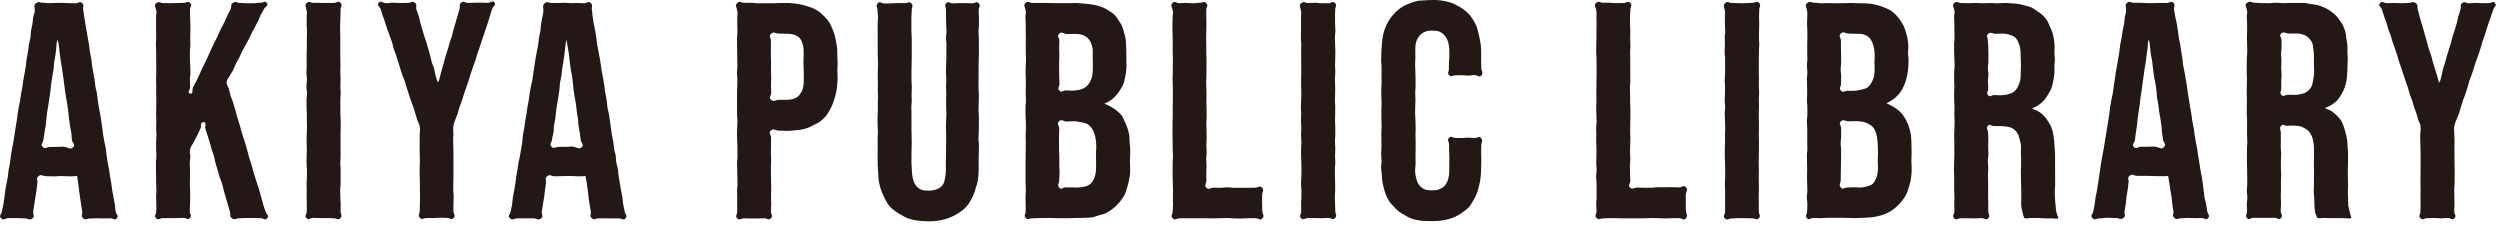
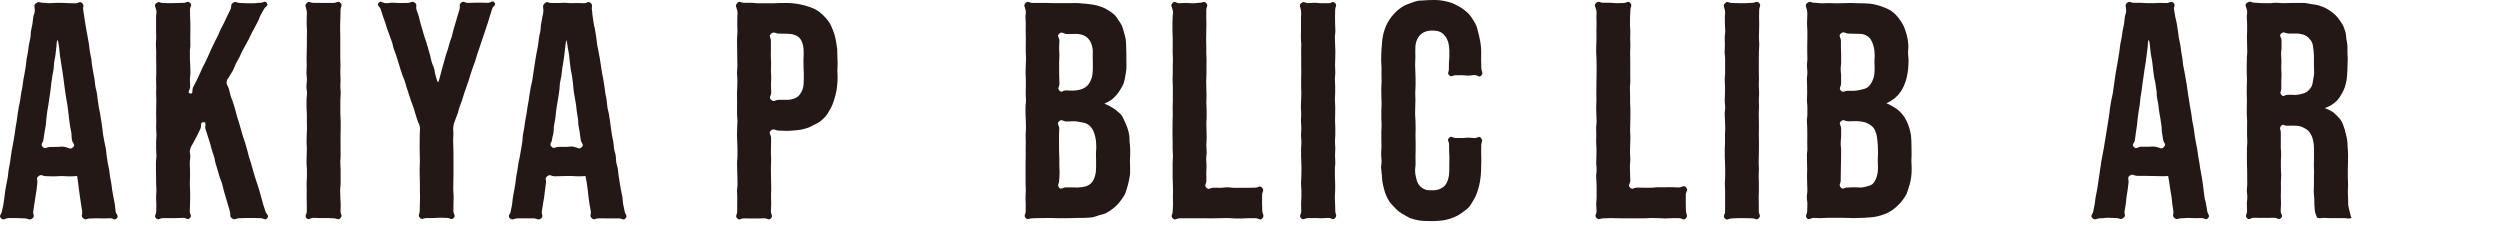
<svg xmlns="http://www.w3.org/2000/svg" width="298" height="27" viewBox="0 0 298 27" fill="none">
  <path d="M4.338 0.377C4.623 0.116 4.71 0.329 5.097 0.329C5.485 0.329 5.485 0.377 5.872 0.377C6.26 0.377 6.26 0.345 6.647 0.345C7.035 0.345 7.035 0.345 7.43 0.345C7.825 0.345 7.817 0.377 8.213 0.377C8.608 0.377 8.608 0.393 8.996 0.393C9.383 0.393 9.486 0.1 9.779 0.361C10.087 0.638 9.85 0.772 9.921 1.191C9.992 1.61 9.976 1.61 10.047 2.022C10.119 2.433 10.111 2.433 10.174 2.852C10.237 3.271 10.253 3.263 10.316 3.674C10.38 4.085 10.395 4.085 10.466 4.497C10.538 4.908 10.538 4.908 10.609 5.319C10.68 5.73 10.64 5.738 10.712 6.149C10.783 6.56 10.806 6.56 10.878 6.972C10.949 7.383 10.901 7.391 10.973 7.802C11.044 8.213 11.052 8.213 11.115 8.624C11.178 9.036 11.202 9.036 11.265 9.447C11.328 9.858 11.305 9.866 11.368 10.277C11.431 10.688 11.479 10.68 11.55 11.099C11.621 11.518 11.589 11.518 11.653 11.93C11.716 12.341 11.716 12.341 11.779 12.76C11.842 13.179 11.874 13.171 11.937 13.582C12.001 13.993 12.008 13.993 12.072 14.413C12.135 14.832 12.127 14.824 12.19 15.243C12.254 15.662 12.23 15.662 12.293 16.073C12.356 16.484 12.38 16.484 12.443 16.896C12.507 17.307 12.554 17.307 12.617 17.718C12.681 18.129 12.649 18.137 12.712 18.548C12.775 18.959 12.775 18.959 12.839 19.379C12.902 19.798 12.934 19.79 13.005 20.201C13.076 20.612 13.044 20.62 13.116 21.031C13.187 21.442 13.195 21.442 13.266 21.861C13.337 22.281 13.313 22.281 13.377 22.692C13.44 23.103 13.456 23.103 13.527 23.522C13.598 23.941 13.622 23.933 13.685 24.352C13.748 24.771 13.716 24.779 13.78 25.191C13.843 25.602 14.191 25.681 13.93 26.013C13.677 26.329 13.535 26.013 13.139 26.013C12.744 26.013 12.736 26.037 12.333 26.037C11.929 26.037 11.929 26.021 11.526 26.021C11.123 26.021 11.123 26.045 10.72 26.045C10.316 26.045 10.213 26.29 9.913 26.013C9.597 25.728 9.858 25.586 9.794 25.167C9.731 24.748 9.723 24.748 9.66 24.329C9.597 23.91 9.597 23.902 9.533 23.483C9.47 23.064 9.478 23.056 9.415 22.629C9.352 22.202 9.375 22.202 9.312 21.775C9.249 21.348 9.257 21.348 9.185 20.921C9.185 20.881 9.201 20.968 9.162 20.976C8.703 21.015 8.703 21.023 8.252 21.023C7.802 21.023 7.794 20.984 7.335 20.984C6.876 20.984 6.876 21.023 6.418 21.023C5.959 21.023 5.959 21 5.501 21C5.042 21 4.947 20.715 4.591 21C4.259 21.261 4.512 21.411 4.449 21.822C4.386 22.233 4.417 22.241 4.354 22.66C4.291 23.079 4.275 23.079 4.22 23.491C4.164 23.902 4.156 23.91 4.093 24.329C4.03 24.748 4.03 24.748 3.966 25.167C3.903 25.586 4.196 25.768 3.864 26.029C3.5 26.321 3.381 26.029 2.915 26.029C2.448 26.029 2.448 25.997 1.982 25.997C1.515 25.997 1.515 25.997 1.049 25.997C0.582 25.997 0.44 26.345 0.116 26.005C-0.177 25.705 0.171 25.594 0.234 25.175C0.297 24.756 0.345 24.771 0.408 24.352C0.471 23.933 0.463 23.941 0.527 23.522C0.59 23.103 0.566 23.103 0.63 22.692C0.693 22.281 0.709 22.281 0.78 21.869C0.851 21.458 0.875 21.458 0.938 21.047C1.001 20.636 0.962 20.628 1.033 20.217C1.104 19.806 1.128 19.806 1.191 19.394C1.254 18.983 1.238 18.975 1.302 18.564C1.365 18.153 1.373 18.153 1.436 17.742C1.499 17.331 1.531 17.331 1.594 16.919C1.657 16.508 1.657 16.508 1.729 16.097C1.8 15.686 1.784 15.678 1.847 15.267C1.911 14.855 1.918 14.855 1.99 14.444C2.061 14.033 2.029 14.025 2.1 13.614C2.171 13.203 2.164 13.203 2.235 12.784C2.306 12.373 2.33 12.373 2.401 11.961C2.472 11.55 2.448 11.55 2.519 11.131C2.591 10.712 2.606 10.72 2.678 10.309C2.749 9.897 2.717 9.89 2.788 9.478C2.859 9.067 2.883 9.067 2.946 8.656C3.01 8.245 3.01 8.245 3.081 7.826C3.152 7.407 3.105 7.407 3.176 6.995C3.247 6.584 3.271 6.584 3.334 6.173C3.397 5.762 3.381 5.754 3.445 5.343C3.508 4.932 3.555 4.932 3.619 4.52C3.682 4.109 3.634 4.101 3.698 3.682C3.761 3.263 3.8 3.271 3.864 2.86C3.927 2.449 3.895 2.441 3.966 2.022C4.038 1.602 4.156 1.618 4.148 1.191C4.14 0.764 3.974 0.661 4.291 0.377H4.338ZM8.735 17.52C9.027 17.212 8.632 17.085 8.569 16.658C8.505 16.231 8.561 16.231 8.498 15.812C8.434 15.393 8.403 15.393 8.347 14.974C8.292 14.555 8.284 14.555 8.229 14.136C8.173 13.717 8.197 13.709 8.134 13.29C8.07 12.871 8.086 12.863 8.023 12.444C7.96 12.025 7.928 12.025 7.873 11.605C7.817 11.186 7.81 11.186 7.746 10.759C7.683 10.332 7.699 10.332 7.636 9.913C7.572 9.494 7.58 9.486 7.525 9.067C7.47 8.648 7.454 8.648 7.398 8.229C7.343 7.81 7.327 7.81 7.264 7.383C7.201 6.956 7.201 6.956 7.137 6.537C7.074 6.118 7.114 6.11 7.05 5.683C6.987 5.256 6.995 5.256 6.9 4.837C6.892 4.797 6.821 4.789 6.813 4.829C6.718 5.248 6.766 5.256 6.71 5.675C6.655 6.094 6.671 6.102 6.615 6.521C6.56 6.94 6.529 6.94 6.465 7.359C6.402 7.778 6.449 7.786 6.394 8.205C6.339 8.624 6.307 8.624 6.244 9.043C6.181 9.463 6.181 9.463 6.117 9.89C6.054 10.316 6.086 10.316 6.022 10.736C5.959 11.155 5.967 11.163 5.904 11.582C5.841 12.001 5.833 12.001 5.777 12.428C5.722 12.855 5.69 12.847 5.635 13.266C5.58 13.685 5.595 13.693 5.532 14.112C5.469 14.531 5.516 14.539 5.453 14.966C5.39 15.393 5.358 15.385 5.303 15.812C5.248 16.239 5.24 16.239 5.176 16.658C5.113 17.078 4.797 17.188 5.081 17.497C5.39 17.829 5.524 17.52 5.975 17.52C6.426 17.52 6.426 17.505 6.884 17.505C7.343 17.505 7.343 17.425 7.786 17.528C8.268 17.639 8.411 17.86 8.719 17.528L8.735 17.52Z" fill="#231815" />
  <path d="M18.667 0.378C18.944 0.085 19.046 0.362 19.442 0.362C19.837 0.362 19.845 0.378 20.248 0.378C20.652 0.378 20.652 0.362 21.055 0.362C21.458 0.362 21.458 0.338 21.861 0.338C22.265 0.338 22.383 0.069 22.668 0.354C22.953 0.639 22.644 0.765 22.644 1.176C22.644 1.587 22.66 1.587 22.66 2.007C22.66 2.426 22.692 2.426 22.692 2.837C22.692 3.248 22.692 3.248 22.692 3.667C22.692 4.086 22.676 4.078 22.676 4.497C22.676 4.917 22.692 4.917 22.692 5.328C22.692 5.739 22.636 5.747 22.636 6.158C22.636 6.569 22.636 6.577 22.636 6.988C22.636 7.399 22.676 7.399 22.676 7.819C22.676 8.238 22.7 8.238 22.7 8.649C22.7 9.06 22.636 9.068 22.636 9.479C22.636 9.89 22.668 9.898 22.668 10.317C22.668 10.736 22.257 11.069 22.668 11.148C23.079 11.227 22.842 10.76 23.024 10.381C23.206 10.001 23.237 10.017 23.419 9.629C23.601 9.242 23.601 9.242 23.783 8.862C23.965 8.483 23.949 8.467 24.131 8.08C24.313 7.692 24.337 7.708 24.518 7.32C24.7 6.933 24.692 6.933 24.874 6.545C25.056 6.158 25.032 6.15 25.222 5.763C25.412 5.375 25.412 5.383 25.594 4.996C25.776 4.608 25.799 4.624 25.981 4.236C26.163 3.849 26.131 3.841 26.321 3.454C26.511 3.066 26.535 3.082 26.717 2.695C26.899 2.307 26.899 2.307 27.08 1.92C27.262 1.532 27.27 1.532 27.46 1.145C27.65 0.757 27.428 0.567 27.784 0.33C28.116 0.109 28.203 0.354 28.607 0.354C29.01 0.354 29.01 0.386 29.413 0.386C29.816 0.386 29.816 0.386 30.22 0.386C30.623 0.386 30.623 0.33 31.026 0.33C31.43 0.33 31.604 0.022 31.817 0.37C32.031 0.718 31.651 0.726 31.469 1.081C31.287 1.437 31.256 1.429 31.074 1.785C30.892 2.141 30.939 2.173 30.75 2.536C30.56 2.9 30.56 2.892 30.37 3.256C30.18 3.62 30.172 3.612 29.99 3.968C29.808 4.323 29.824 4.339 29.635 4.703C29.445 5.067 29.429 5.059 29.247 5.415C29.065 5.771 29.041 5.763 28.86 6.126C28.678 6.49 28.701 6.498 28.52 6.862C28.338 7.226 28.306 7.21 28.124 7.573C27.942 7.937 27.982 7.961 27.8 8.325C27.618 8.688 27.571 8.673 27.389 9.036C27.207 9.4 27.049 9.361 27.017 9.772C26.985 10.183 27.16 10.175 27.278 10.578C27.397 10.982 27.365 10.997 27.484 11.401C27.602 11.804 27.65 11.788 27.776 12.199C27.903 12.611 27.895 12.603 28.021 13.006C28.148 13.409 28.116 13.417 28.235 13.828C28.354 14.239 28.377 14.232 28.496 14.635C28.614 15.038 28.607 15.046 28.725 15.449C28.844 15.853 28.844 15.853 28.962 16.256C29.081 16.659 29.113 16.651 29.231 17.055C29.35 17.458 29.334 17.466 29.461 17.869C29.587 18.272 29.555 18.28 29.674 18.692C29.793 19.103 29.816 19.087 29.935 19.498C30.054 19.909 30.038 19.909 30.164 20.312C30.291 20.716 30.283 20.716 30.402 21.127C30.52 21.538 30.552 21.522 30.671 21.934C30.789 22.345 30.805 22.337 30.924 22.74C31.042 23.143 31.026 23.151 31.153 23.562C31.279 23.974 31.256 23.974 31.374 24.385C31.493 24.796 31.524 24.788 31.643 25.192C31.762 25.595 32.11 25.642 31.864 25.99C31.619 26.338 31.469 26.006 31.05 26.006C30.631 26.006 30.631 25.982 30.212 25.982C29.793 25.982 29.793 25.982 29.366 25.982C28.939 25.982 28.947 26.014 28.52 26.014C28.093 26.014 27.998 26.283 27.658 26.03C27.318 25.777 27.523 25.603 27.405 25.199C27.286 24.796 27.294 24.788 27.167 24.385C27.041 23.982 27.041 23.982 26.922 23.57C26.804 23.159 26.804 23.159 26.685 22.748C26.566 22.337 26.598 22.329 26.48 21.926C26.361 21.522 26.313 21.53 26.187 21.127C26.06 20.724 26.068 20.716 25.95 20.305C25.831 19.893 25.831 19.893 25.704 19.49C25.578 19.087 25.633 19.063 25.515 18.66C25.396 18.256 25.364 18.265 25.246 17.853C25.127 17.442 25.143 17.434 25.024 17.031C24.906 16.628 24.882 16.628 24.764 16.216C24.645 15.805 24.621 15.813 24.495 15.402C24.368 14.991 24.692 14.564 24.265 14.556C23.815 14.556 24.068 14.983 23.87 15.386C23.672 15.789 23.672 15.797 23.475 16.201C23.277 16.604 23.253 16.596 23.048 17.007C22.842 17.418 22.763 17.387 22.66 17.829C22.565 18.225 22.684 18.233 22.684 18.644C22.684 19.055 22.621 19.047 22.621 19.459C22.621 19.87 22.652 19.87 22.652 20.273C22.652 20.676 22.652 20.684 22.652 21.087C22.652 21.491 22.628 21.499 22.628 21.902C22.628 22.305 22.66 22.305 22.66 22.716C22.66 23.128 22.668 23.128 22.668 23.531C22.668 23.934 22.652 23.942 22.652 24.353C22.652 24.764 22.621 24.764 22.621 25.176C22.621 25.587 22.921 25.682 22.636 25.982C22.352 26.283 22.257 25.966 21.854 25.966C21.45 25.966 21.45 25.998 21.047 25.998C20.644 25.998 20.644 25.998 20.24 25.998C19.837 25.998 19.837 25.998 19.434 25.998C19.031 25.998 18.888 26.306 18.604 26.014C18.319 25.721 18.627 25.579 18.627 25.168C18.627 24.756 18.635 24.756 18.635 24.337C18.635 23.918 18.604 23.926 18.604 23.515C18.604 23.104 18.643 23.104 18.643 22.693C18.643 22.282 18.611 22.282 18.611 21.87C18.611 21.459 18.604 21.459 18.604 21.048C18.604 20.637 18.588 20.637 18.588 20.226C18.588 19.814 18.588 19.814 18.588 19.395C18.588 18.976 18.643 18.984 18.643 18.565C18.643 18.146 18.611 18.154 18.611 17.743C18.611 17.331 18.611 17.331 18.611 16.92C18.611 16.509 18.651 16.509 18.651 16.098C18.651 15.687 18.611 15.687 18.611 15.268C18.611 14.848 18.627 14.856 18.627 14.437C18.627 14.018 18.611 14.026 18.611 13.607C18.611 13.188 18.619 13.196 18.619 12.777C18.619 12.357 18.635 12.365 18.635 11.946C18.635 11.527 18.611 11.535 18.611 11.124C18.611 10.713 18.627 10.713 18.627 10.302C18.627 9.89 18.604 9.89 18.604 9.479C18.604 9.068 18.627 9.068 18.627 8.649C18.627 8.23 18.627 8.238 18.627 7.819C18.627 7.399 18.611 7.407 18.611 6.988C18.611 6.569 18.619 6.577 18.619 6.158C18.619 5.739 18.58 5.747 18.58 5.328C18.58 4.909 18.619 4.917 18.619 4.497C18.619 4.078 18.604 4.086 18.604 3.675C18.604 3.264 18.604 3.264 18.604 2.845C18.604 2.426 18.604 2.426 18.604 2.014C18.604 1.603 18.706 1.587 18.619 1.176C18.532 0.765 18.327 0.67 18.619 0.37L18.667 0.378Z" fill="#231815" />
  <path d="M36.561 0.37C36.838 0.077 36.957 0.338 37.352 0.338C37.747 0.338 37.755 0.346 38.158 0.346C38.562 0.346 38.562 0.346 38.965 0.346C39.368 0.346 39.368 0.346 39.772 0.346C40.175 0.346 40.309 0.053 40.594 0.346C40.879 0.638 40.594 0.773 40.594 1.184C40.594 1.595 40.578 1.595 40.578 2.014C40.578 2.433 40.547 2.426 40.547 2.837C40.547 3.248 40.547 3.248 40.547 3.659C40.547 4.07 40.562 4.07 40.562 4.481C40.562 4.893 40.562 4.893 40.562 5.304C40.562 5.715 40.562 5.715 40.562 6.126C40.562 6.537 40.562 6.537 40.562 6.957C40.562 7.376 40.586 7.368 40.586 7.787C40.586 8.206 40.562 8.198 40.562 8.609C40.562 9.02 40.594 9.02 40.594 9.432C40.594 9.843 40.57 9.843 40.57 10.254C40.57 10.665 40.61 10.665 40.61 11.084C40.61 11.503 40.57 11.495 40.57 11.915C40.57 12.334 40.57 12.326 40.57 12.745C40.57 13.164 40.57 13.156 40.57 13.575C40.57 13.994 40.61 13.986 40.61 14.405C40.61 14.825 40.61 14.817 40.61 15.228C40.61 15.639 40.594 15.639 40.594 16.05C40.594 16.461 40.594 16.461 40.594 16.873C40.594 17.284 40.594 17.284 40.594 17.703C40.594 18.122 40.602 18.114 40.602 18.533C40.602 18.952 40.562 18.944 40.562 19.363C40.562 19.783 40.602 19.775 40.602 20.194C40.602 20.613 40.602 20.605 40.602 21.024C40.602 21.443 40.602 21.435 40.602 21.854C40.602 22.273 40.547 22.265 40.547 22.677C40.547 23.088 40.57 23.088 40.57 23.507C40.57 23.926 40.61 23.926 40.61 24.337C40.61 24.748 40.594 24.756 40.594 25.168C40.594 25.579 40.863 25.697 40.578 25.998C40.294 26.298 40.183 26.022 39.779 26.022C39.376 26.022 39.376 25.99 38.973 25.99C38.57 25.99 38.57 25.998 38.166 25.998C37.763 25.998 37.763 25.966 37.36 25.966C36.956 25.966 36.83 26.291 36.545 26.006C36.261 25.721 36.569 25.587 36.569 25.175C36.569 24.764 36.569 24.764 36.569 24.345C36.569 23.926 36.553 23.934 36.553 23.523C36.553 23.112 36.561 23.112 36.561 22.701C36.561 22.289 36.545 22.289 36.545 21.878C36.545 21.467 36.585 21.467 36.585 21.056C36.585 20.645 36.585 20.645 36.585 20.233C36.585 19.822 36.538 19.822 36.538 19.403C36.538 18.984 36.553 18.992 36.553 18.573C36.553 18.154 36.577 18.162 36.577 17.75C36.577 17.339 36.545 17.339 36.545 16.928C36.545 16.517 36.561 16.517 36.561 16.106C36.561 15.694 36.593 15.694 36.593 15.275C36.593 14.856 36.577 14.864 36.577 14.445C36.577 14.026 36.577 14.034 36.577 13.615C36.577 13.196 36.538 13.204 36.538 12.784C36.538 12.365 36.538 12.373 36.538 11.954C36.538 11.535 36.593 11.543 36.593 11.132C36.593 10.72 36.529 10.72 36.529 10.309C36.529 9.898 36.585 9.898 36.585 9.487C36.585 9.076 36.529 9.076 36.529 8.657C36.529 8.238 36.561 8.245 36.561 7.826C36.561 7.407 36.545 7.415 36.545 6.996C36.545 6.577 36.561 6.585 36.561 6.166C36.561 5.747 36.577 5.755 36.577 5.336C36.577 4.916 36.577 4.924 36.577 4.505C36.577 4.086 36.593 4.094 36.593 3.683C36.593 3.272 36.553 3.272 36.553 2.853C36.553 2.433 36.561 2.433 36.561 2.022C36.561 1.611 36.624 1.603 36.538 1.192C36.45 0.765 36.284 0.662 36.569 0.362L36.561 0.37Z" fill="#231815" />
  <path d="M50.028 15.085C49.964 14.682 49.877 14.706 49.751 14.318C49.624 13.931 49.632 13.931 49.506 13.543C49.379 13.156 49.403 13.148 49.268 12.761C49.134 12.373 49.11 12.381 48.984 11.994C48.857 11.606 48.857 11.606 48.731 11.219C48.604 10.831 48.612 10.831 48.478 10.444C48.343 10.056 48.375 10.048 48.248 9.661C48.122 9.273 48.074 9.289 47.948 8.902C47.821 8.514 47.821 8.514 47.695 8.127C47.568 7.739 47.584 7.731 47.458 7.344C47.331 6.956 47.339 6.956 47.212 6.569C47.086 6.182 47.054 6.189 46.928 5.802C46.801 5.415 46.857 5.399 46.722 5.011C46.588 4.624 46.572 4.632 46.446 4.244C46.319 3.857 46.295 3.865 46.161 3.477C46.026 3.09 46.042 3.082 45.916 2.694C45.789 2.307 45.773 2.307 45.639 1.919C45.505 1.532 45.52 1.524 45.394 1.137C45.267 0.749 44.88 0.67 45.133 0.338C45.386 0.006 45.576 0.377 46.003 0.377C46.43 0.377 46.43 0.322 46.857 0.322C47.284 0.322 47.284 0.362 47.711 0.362C48.138 0.362 48.138 0.346 48.573 0.346C49.008 0.346 49.102 0.069 49.45 0.322C49.782 0.559 49.529 0.741 49.64 1.129C49.751 1.516 49.79 1.508 49.909 1.904C50.028 2.299 49.988 2.307 50.099 2.694C50.209 3.082 50.217 3.082 50.328 3.477C50.439 3.873 50.447 3.873 50.557 4.26C50.668 4.647 50.708 4.64 50.818 5.035C50.929 5.43 50.937 5.43 51.048 5.818C51.158 6.205 51.158 6.213 51.269 6.601C51.38 6.988 51.34 7.004 51.459 7.399C51.578 7.795 51.633 7.779 51.743 8.166C51.854 8.554 51.799 8.578 51.917 8.973C52.036 9.368 52.012 9.376 52.163 9.756C52.178 9.787 52.242 9.787 52.258 9.756C52.408 9.376 52.376 9.368 52.487 8.973C52.597 8.578 52.59 8.578 52.7 8.182C52.811 7.787 52.811 7.787 52.922 7.399C53.032 7.012 53.017 7.004 53.135 6.609C53.254 6.213 53.278 6.221 53.396 5.834C53.515 5.446 53.491 5.438 53.61 5.043C53.728 4.647 53.768 4.663 53.879 4.268C53.989 3.873 53.958 3.865 54.076 3.477C54.195 3.09 54.195 3.082 54.306 2.694C54.416 2.307 54.416 2.299 54.535 1.904C54.654 1.508 54.661 1.508 54.772 1.121C54.883 0.733 54.661 0.559 54.986 0.306C55.294 0.069 55.389 0.346 55.784 0.346C56.18 0.346 56.18 0.322 56.567 0.322C56.955 0.322 56.962 0.314 57.35 0.314C57.737 0.314 57.745 0.338 58.133 0.338C58.52 0.338 58.726 -0.018 58.947 0.306C59.169 0.63 58.773 0.702 58.647 1.089C58.52 1.477 58.544 1.484 58.41 1.872C58.275 2.259 58.299 2.267 58.172 2.655C58.046 3.042 58.038 3.042 57.911 3.43C57.785 3.817 57.777 3.817 57.65 4.205C57.524 4.592 57.516 4.592 57.389 4.972C57.263 5.351 57.271 5.359 57.136 5.747C57.002 6.134 57.002 6.126 56.868 6.514C56.733 6.901 56.773 6.909 56.638 7.297C56.504 7.684 56.48 7.676 56.354 8.064C56.227 8.451 56.219 8.451 56.093 8.838C55.966 9.226 55.982 9.234 55.855 9.621C55.729 10.009 55.713 10.001 55.587 10.388C55.46 10.776 55.444 10.776 55.318 11.163C55.191 11.551 55.207 11.559 55.081 11.938C54.954 12.318 54.93 12.318 54.796 12.705C54.661 13.093 54.693 13.101 54.566 13.496C54.44 13.891 54.408 13.876 54.274 14.263C54.139 14.65 54.108 14.65 54.045 15.054C53.981 15.457 54.045 15.473 54.045 15.892C54.045 16.311 54.013 16.311 54.013 16.73C54.013 17.149 54.037 17.149 54.037 17.568C54.037 17.988 54.053 17.988 54.053 18.407C54.053 18.826 54.053 18.826 54.053 19.245C54.053 19.664 54.053 19.664 54.053 20.083C54.053 20.502 54.053 20.502 54.053 20.921C54.053 21.34 54.037 21.34 54.037 21.759C54.037 22.178 54.029 22.178 54.029 22.598C54.029 23.017 54.076 23.017 54.076 23.436C54.076 23.855 54.053 23.855 54.053 24.282C54.053 24.709 54.045 24.701 54.045 25.128C54.045 25.555 54.361 25.674 54.076 25.982C53.8 26.275 53.665 25.974 53.27 25.974C52.874 25.974 52.866 25.95 52.463 25.95C52.06 25.95 52.06 25.99 51.657 25.99C51.253 25.99 51.253 25.99 50.85 25.99C50.447 25.99 50.328 26.251 50.051 25.958C49.775 25.666 50.028 25.547 50.028 25.128C50.028 24.709 50.051 24.709 50.051 24.29C50.051 23.871 50.067 23.871 50.067 23.452C50.067 23.032 50.051 23.032 50.051 22.613C50.051 22.194 50.051 22.194 50.051 21.775C50.051 21.356 50.028 21.356 50.028 20.937C50.028 20.518 50.02 20.518 50.02 20.099C50.02 19.68 50.051 19.68 50.051 19.261C50.051 18.841 50.035 18.841 50.035 18.422C50.035 18.003 50.02 18.003 50.02 17.584C50.02 17.165 50.028 17.165 50.028 16.738C50.028 16.311 50.02 16.311 50.035 15.892C50.051 15.473 50.099 15.465 50.035 15.046L50.028 15.085Z" fill="#231815" />
  <path d="M64.957 0.377C65.242 0.116 65.329 0.353 65.717 0.353C66.104 0.353 66.104 0.361 66.492 0.361C66.879 0.361 66.879 0.33 67.266 0.33C67.654 0.33 67.654 0.377 68.049 0.377C68.445 0.377 68.437 0.361 68.832 0.361C69.228 0.361 69.228 0.385 69.615 0.385C70.002 0.385 70.113 0.092 70.406 0.353C70.714 0.63 70.485 0.773 70.556 1.184C70.627 1.595 70.58 1.603 70.651 2.014C70.722 2.425 70.706 2.425 70.778 2.844C70.849 3.263 70.888 3.248 70.951 3.659C71.015 4.07 71.007 4.07 71.078 4.481C71.149 4.892 71.11 4.9 71.181 5.311C71.252 5.723 71.276 5.723 71.339 6.134C71.402 6.545 71.426 6.545 71.497 6.956C71.568 7.367 71.552 7.367 71.624 7.787C71.695 8.206 71.687 8.198 71.75 8.617C71.813 9.036 71.845 9.028 71.908 9.439C71.972 9.85 71.972 9.85 72.043 10.27C72.114 10.689 72.082 10.689 72.153 11.1C72.225 11.511 72.248 11.511 72.311 11.922C72.375 12.333 72.335 12.341 72.398 12.752C72.462 13.164 72.509 13.156 72.58 13.575C72.652 13.994 72.636 13.994 72.707 14.405C72.778 14.816 72.754 14.824 72.818 15.235C72.881 15.647 72.873 15.647 72.936 16.058C72.999 16.469 73.031 16.469 73.102 16.88C73.174 17.291 73.134 17.299 73.197 17.718C73.26 18.137 73.324 18.122 73.387 18.533C73.45 18.944 73.395 18.952 73.466 19.371C73.537 19.79 73.593 19.774 73.656 20.193C73.719 20.613 73.68 20.613 73.751 21.032C73.822 21.451 73.822 21.443 73.885 21.862C73.948 22.281 73.956 22.273 74.028 22.684C74.099 23.096 74.13 23.096 74.194 23.507C74.257 23.918 74.209 23.934 74.281 24.345C74.352 24.756 74.391 24.756 74.454 25.175C74.518 25.594 74.842 25.681 74.573 26.013C74.32 26.33 74.17 26.029 73.766 26.029C73.363 26.029 73.363 26.037 72.96 26.037C72.557 26.037 72.557 26.029 72.153 26.029C71.75 26.029 71.75 26.029 71.347 26.029C70.944 26.029 70.841 26.282 70.548 26.013C70.232 25.729 70.485 25.594 70.422 25.175C70.358 24.756 70.335 24.756 70.271 24.337C70.208 23.918 70.216 23.91 70.153 23.491C70.09 23.072 70.121 23.064 70.058 22.637C69.995 22.21 70.002 22.21 69.939 21.783C69.876 21.356 69.844 21.364 69.781 20.937C69.781 20.897 69.837 20.976 69.805 20.984C69.499 21.011 69.196 21.021 68.895 21.016C68.437 21.016 68.437 20.976 67.978 20.976C67.52 20.976 67.52 20.992 67.061 20.992C66.602 20.992 66.602 21.016 66.144 21.016C65.685 21.016 65.59 20.723 65.234 21.008C64.902 21.269 65.132 21.411 65.076 21.83C65.021 22.249 65.029 22.249 64.965 22.661C64.902 23.072 64.926 23.08 64.863 23.499C64.799 23.918 64.784 23.918 64.72 24.337C64.657 24.756 64.649 24.756 64.586 25.175C64.523 25.594 64.831 25.768 64.499 26.029C64.135 26.322 64.024 26.021 63.558 26.021C63.091 26.021 63.091 26.029 62.625 26.029C62.158 26.029 62.158 26.029 61.692 26.029C61.225 26.029 61.099 26.33 60.767 25.998C60.474 25.697 60.814 25.594 60.877 25.183C60.941 24.772 60.98 24.772 61.043 24.361C61.107 23.95 61.067 23.942 61.138 23.53C61.209 23.119 61.217 23.119 61.288 22.708C61.36 22.297 61.36 22.297 61.431 21.886C61.502 21.474 61.462 21.467 61.534 21.055C61.605 20.644 61.613 20.644 61.684 20.233C61.755 19.822 61.739 19.814 61.802 19.403C61.866 18.991 61.913 18.999 61.976 18.58C62.04 18.161 62.056 18.169 62.119 17.758C62.182 17.347 62.19 17.347 62.253 16.936C62.316 16.524 62.269 16.516 62.332 16.097C62.395 15.678 62.419 15.686 62.483 15.275C62.546 14.864 62.538 14.856 62.601 14.445C62.664 14.034 62.68 14.034 62.751 13.622C62.822 13.211 62.799 13.203 62.87 12.792C62.941 12.381 62.949 12.381 63.02 11.97C63.091 11.558 63.075 11.558 63.139 11.139C63.202 10.72 63.21 10.728 63.281 10.317C63.352 9.906 63.4 9.914 63.463 9.502C63.526 9.091 63.511 9.083 63.582 8.672C63.653 8.261 63.645 8.261 63.708 7.842C63.771 7.423 63.764 7.423 63.835 7.012C63.906 6.6 63.914 6.6 63.985 6.181C64.056 5.762 64.08 5.77 64.143 5.359C64.206 4.948 64.183 4.94 64.246 4.521C64.309 4.102 64.341 4.11 64.412 3.698C64.483 3.287 64.428 3.271 64.499 2.86C64.57 2.449 64.578 2.449 64.649 2.03C64.72 1.611 64.776 1.619 64.768 1.2C64.76 0.78 64.633 0.67 64.942 0.385L64.957 0.377ZM69.362 17.521C69.655 17.212 69.275 17.078 69.22 16.659C69.164 16.24 69.172 16.24 69.109 15.813C69.046 15.386 69.022 15.394 68.959 14.975C68.895 14.555 68.951 14.547 68.888 14.128C68.824 13.709 68.808 13.709 68.753 13.282C68.698 12.855 68.714 12.855 68.658 12.436C68.603 12.017 68.563 12.017 68.508 11.598C68.453 11.179 68.437 11.179 68.374 10.752C68.31 10.325 68.35 10.325 68.294 9.898C68.239 9.471 68.247 9.471 68.184 9.052C68.121 8.633 68.081 8.633 68.026 8.214C67.97 7.794 67.97 7.787 67.915 7.367C67.86 6.948 67.883 6.94 67.828 6.513C67.773 6.086 67.741 6.094 67.678 5.667C67.615 5.24 67.63 5.24 67.535 4.821C67.528 4.782 67.504 4.782 67.496 4.821C67.401 5.24 67.433 5.24 67.369 5.667C67.306 6.094 67.338 6.094 67.274 6.513C67.211 6.933 67.211 6.933 67.156 7.352C67.1 7.771 67.069 7.771 67.013 8.19C66.958 8.609 66.982 8.617 66.919 9.036C66.855 9.455 66.816 9.455 66.752 9.874C66.689 10.293 66.737 10.301 66.681 10.72C66.626 11.139 66.61 11.139 66.555 11.566C66.499 11.993 66.476 11.985 66.412 12.405C66.349 12.824 66.341 12.824 66.286 13.251C66.231 13.678 66.254 13.678 66.199 14.097C66.144 14.516 66.104 14.516 66.041 14.935C65.978 15.354 66.041 15.37 65.978 15.789C65.914 16.208 65.859 16.208 65.804 16.635C65.748 17.062 65.448 17.157 65.733 17.473C66.041 17.805 66.167 17.505 66.618 17.505C67.069 17.505 67.069 17.505 67.528 17.505C67.986 17.505 67.994 17.402 68.437 17.505C68.919 17.616 69.054 17.845 69.37 17.513L69.362 17.521Z" fill="#231815" />
  <path d="M87.874 0.361C88.174 0.06 88.293 0.337 88.72 0.337C89.147 0.337 89.147 0.337 89.566 0.337C89.985 0.337 89.985 0.392 90.412 0.392C90.839 0.392 90.839 0.392 91.258 0.392C91.677 0.392 91.685 0.392 92.104 0.392C92.523 0.392 92.531 0.361 92.958 0.361C93.385 0.361 93.385 0.353 93.812 0.353C94.097 0.353 94.381 0.384 94.642 0.408C94.927 0.432 95.204 0.487 95.465 0.543C95.749 0.598 96.01 0.669 96.271 0.756C96.54 0.843 96.809 0.922 97.054 1.049C97.307 1.175 97.544 1.325 97.758 1.491C97.971 1.658 98.169 1.855 98.359 2.061C98.549 2.266 98.723 2.472 98.873 2.709C99.023 2.946 99.118 3.2 99.229 3.46C99.332 3.706 99.426 3.967 99.505 4.243C99.577 4.504 99.624 4.773 99.671 5.05C99.711 5.319 99.774 5.588 99.798 5.872C99.814 6.141 99.814 6.418 99.814 6.71C99.814 7.13 99.846 7.13 99.846 7.549C99.846 7.968 99.814 7.968 99.814 8.395C99.814 8.822 99.846 8.814 99.846 9.241C99.846 9.526 99.822 9.81 99.798 10.079C99.774 10.364 99.735 10.64 99.687 10.909C99.64 11.194 99.553 11.455 99.482 11.716C99.403 11.993 99.316 12.254 99.213 12.499C99.102 12.76 98.976 13.005 98.833 13.234C98.691 13.463 98.557 13.724 98.367 13.922C98.177 14.12 97.971 14.31 97.75 14.484C97.529 14.658 97.276 14.76 97.022 14.887C96.769 15.013 96.54 15.156 96.271 15.243C96.018 15.33 95.749 15.401 95.465 15.456C95.204 15.504 94.919 15.527 94.634 15.551C94.366 15.575 94.089 15.598 93.796 15.598C93.322 15.598 93.322 15.567 92.847 15.567C92.373 15.567 92.231 15.243 91.883 15.567C91.558 15.86 91.914 16.018 91.914 16.453C91.914 16.887 91.906 16.887 91.906 17.322C91.906 17.757 91.891 17.757 91.891 18.192C91.891 18.627 91.922 18.627 91.922 19.062C91.922 19.497 91.891 19.497 91.891 19.932C91.891 20.367 91.898 20.367 91.898 20.802C91.898 21.237 91.914 21.237 91.914 21.672C91.914 22.106 91.93 22.106 91.93 22.541C91.93 22.976 91.906 22.976 91.906 23.411C91.906 23.846 91.93 23.846 91.93 24.281C91.93 24.716 91.891 24.716 91.891 25.159C91.891 25.602 92.183 25.704 91.891 26.021C91.622 26.313 91.503 26.021 91.1 26.021C90.697 26.021 90.697 26.044 90.293 26.044C89.89 26.044 89.89 26.044 89.487 26.044C89.083 26.044 89.083 26.029 88.68 26.029C88.277 26.029 88.158 26.313 87.874 26.029C87.589 25.744 87.874 25.617 87.874 25.206C87.874 24.795 87.874 24.795 87.874 24.376C87.874 23.957 87.881 23.965 87.881 23.553C87.881 23.142 87.858 23.142 87.858 22.731C87.858 22.32 87.913 22.32 87.913 21.909C87.913 21.497 87.897 21.497 87.897 21.086C87.897 20.675 87.874 20.675 87.874 20.264C87.874 19.853 87.858 19.853 87.858 19.434C87.858 19.015 87.905 19.023 87.905 18.603C87.905 18.184 87.905 18.192 87.905 17.781C87.905 17.37 87.881 17.37 87.881 16.959C87.881 16.547 87.85 16.547 87.85 16.136C87.85 15.725 87.866 15.725 87.866 15.306C87.866 14.887 87.905 14.895 87.905 14.476C87.905 14.056 87.858 14.065 87.858 13.645C87.858 13.226 87.858 13.234 87.858 12.815C87.858 12.396 87.858 12.404 87.858 11.985C87.858 11.566 87.85 11.574 87.85 11.162C87.85 10.751 87.881 10.751 87.881 10.34C87.881 9.929 87.897 9.929 87.897 9.518C87.897 9.106 87.85 9.106 87.85 8.687C87.85 8.268 87.897 8.276 87.897 7.857C87.897 7.438 87.881 7.446 87.881 7.027C87.881 6.608 87.874 6.616 87.874 6.196C87.874 5.777 87.858 5.785 87.858 5.366C87.858 4.947 87.858 4.955 87.858 4.536C87.858 4.117 87.905 4.125 87.905 3.713C87.905 3.302 87.881 3.302 87.881 2.883C87.881 2.464 87.889 2.464 87.889 2.053C87.889 1.642 87.96 1.626 87.874 1.223C87.779 0.788 87.581 0.685 87.874 0.392V0.361ZM93.804 11.898C94.144 11.898 94.429 11.835 94.69 11.74C94.982 11.637 95.204 11.463 95.378 11.202C95.52 10.988 95.678 10.727 95.742 10.38C95.789 10.119 95.813 9.818 95.813 9.47C95.813 9.091 95.813 9.091 95.813 8.711C95.813 8.331 95.781 8.331 95.781 7.952C95.781 7.572 95.773 7.572 95.773 7.193C95.773 6.813 95.797 6.813 95.797 6.434C95.797 6.094 95.797 5.785 95.742 5.532C95.678 5.184 95.575 4.9 95.425 4.678C95.251 4.417 94.99 4.259 94.698 4.156C94.445 4.061 94.144 4.022 93.812 4.022C93.338 4.022 93.338 4.006 92.863 4.006C92.389 4.006 92.27 3.706 91.914 4.022C91.59 4.314 91.891 4.449 91.891 4.892C91.891 5.335 91.891 5.327 91.891 5.769C91.891 6.212 91.883 6.204 91.883 6.639C91.883 7.074 91.914 7.074 91.914 7.517C91.914 7.96 91.898 7.952 91.898 8.387C91.898 8.822 91.93 8.822 91.93 9.265C91.93 9.707 91.898 9.699 91.898 10.142C91.898 10.585 91.93 10.585 91.93 11.02C91.93 11.455 91.59 11.589 91.914 11.89C92.262 12.214 92.381 11.898 92.855 11.898C93.33 11.898 93.33 11.898 93.804 11.898Z" fill="#231815" />
-   <path d="M104.622 19.917C104.622 19.49 104.622 19.49 104.622 19.071C104.622 18.652 104.614 18.644 104.614 18.225C104.614 17.806 104.622 17.798 104.622 17.379C104.622 16.96 104.614 16.952 104.614 16.533C104.614 16.113 104.645 16.106 104.645 15.687C104.645 15.267 104.606 15.259 104.606 14.84C104.606 14.421 104.606 14.413 104.606 13.994C104.606 13.575 104.638 13.567 104.638 13.148C104.638 12.729 104.638 12.721 104.638 12.294C104.638 11.867 104.653 11.867 104.653 11.448C104.653 11.029 104.63 11.021 104.63 10.602C104.63 10.183 104.645 10.175 104.645 9.756C104.645 9.337 104.622 9.329 104.622 8.902C104.622 8.475 104.653 8.475 104.653 8.056C104.653 7.637 104.653 7.629 104.653 7.21C104.653 6.79 104.622 6.783 104.622 6.356C104.622 5.929 104.622 5.929 104.622 5.502C104.622 5.075 104.622 5.075 104.622 4.648C104.622 4.221 104.622 4.221 104.622 3.801C104.622 3.382 104.614 3.374 104.614 2.947C104.614 2.52 104.661 2.52 104.661 2.093C104.661 1.666 104.606 1.666 104.606 1.239C104.606 0.812 104.337 0.694 104.63 0.385C104.906 0.093 105.025 0.417 105.428 0.417C105.832 0.417 105.832 0.401 106.235 0.401C106.638 0.401 106.638 0.362 107.041 0.362C107.445 0.362 107.445 0.377 107.848 0.377C108.251 0.377 108.362 0.109 108.639 0.401C108.916 0.694 108.678 0.797 108.678 1.216C108.678 1.635 108.639 1.627 108.639 2.046C108.639 2.465 108.639 2.457 108.639 2.868C108.639 3.28 108.639 3.28 108.639 3.691C108.639 4.102 108.678 4.102 108.678 4.513C108.678 4.924 108.678 4.924 108.678 5.343C108.678 5.763 108.678 5.755 108.678 6.174C108.678 6.593 108.678 6.585 108.678 6.996C108.678 7.407 108.662 7.407 108.662 7.826C108.662 8.245 108.647 8.238 108.647 8.657C108.647 9.076 108.647 9.068 108.647 9.479C108.647 9.89 108.686 9.89 108.686 10.301C108.686 10.713 108.662 10.713 108.662 11.124C108.662 11.535 108.678 11.535 108.678 11.954C108.678 12.373 108.631 12.365 108.631 12.784C108.631 13.204 108.647 13.196 108.647 13.615C108.647 14.034 108.647 14.026 108.647 14.445C108.647 14.864 108.647 14.856 108.647 15.275C108.647 15.694 108.662 15.687 108.662 16.106C108.662 16.525 108.678 16.517 108.678 16.928C108.678 17.339 108.662 17.339 108.662 17.758C108.662 18.177 108.647 18.177 108.647 18.588C108.647 19 108.647 19.008 108.647 19.419C108.647 19.83 108.694 19.838 108.694 20.249C108.694 20.597 108.734 20.898 108.789 21.166C108.86 21.514 108.955 21.791 109.113 22.02C109.295 22.289 109.516 22.495 109.809 22.606C110.07 22.708 110.386 22.724 110.726 22.724C111.066 22.724 111.367 22.669 111.628 22.566C111.92 22.455 112.189 22.305 112.379 22.036C112.537 21.815 112.593 21.506 112.664 21.159C112.719 20.89 112.743 20.589 112.743 20.241C112.743 19.967 112.743 19.693 112.743 19.419C112.743 19.008 112.766 19.008 112.766 18.588C112.766 18.169 112.766 18.177 112.766 17.766C112.766 17.355 112.782 17.355 112.782 16.944C112.782 16.533 112.782 16.533 112.782 16.121C112.782 15.71 112.759 15.71 112.759 15.291C112.759 14.872 112.774 14.88 112.774 14.461C112.774 14.042 112.814 14.05 112.814 13.638C112.814 13.227 112.782 13.227 112.782 12.808C112.782 12.389 112.774 12.397 112.774 11.978C112.774 11.559 112.798 11.567 112.798 11.155C112.798 10.744 112.766 10.744 112.766 10.333C112.766 9.922 112.798 9.922 112.798 9.511C112.798 9.1 112.759 9.1 112.759 8.68C112.759 8.261 112.774 8.269 112.774 7.85C112.774 7.431 112.806 7.439 112.806 7.02C112.806 6.601 112.806 6.609 112.806 6.19C112.806 5.77 112.814 5.778 112.814 5.359C112.814 4.94 112.766 4.948 112.766 4.529C112.766 4.11 112.822 4.118 112.822 3.707C112.822 3.295 112.782 3.295 112.782 2.876C112.782 2.457 112.766 2.457 112.766 2.046C112.766 1.635 112.766 1.627 112.766 1.216C112.766 0.804 112.506 0.686 112.79 0.377C113.051 0.093 113.178 0.401 113.565 0.401C113.953 0.401 113.953 0.37 114.34 0.37C114.728 0.37 114.728 0.37 115.115 0.37C115.502 0.37 115.503 0.393 115.898 0.393C116.293 0.393 116.396 0.101 116.657 0.393C116.942 0.71 116.657 0.804 116.657 1.224C116.657 1.643 116.689 1.651 116.689 2.07C116.689 2.489 116.689 2.497 116.689 2.916C116.689 3.335 116.641 3.343 116.641 3.762C116.641 4.181 116.681 4.189 116.681 4.608C116.681 5.027 116.681 5.035 116.681 5.454C116.681 5.873 116.689 5.881 116.689 6.3C116.689 6.719 116.665 6.727 116.665 7.146C116.665 7.565 116.649 7.573 116.649 8C116.649 8.427 116.649 8.427 116.649 8.846C116.649 9.266 116.641 9.273 116.641 9.693C116.641 10.112 116.641 10.12 116.641 10.539C116.641 10.958 116.681 10.966 116.681 11.393C116.681 11.82 116.665 11.82 116.665 12.239C116.665 12.658 116.641 12.666 116.641 13.085C116.641 13.504 116.681 13.512 116.681 13.939C116.681 14.366 116.681 14.366 116.681 14.793C116.681 15.22 116.673 15.22 116.673 15.647C116.673 16.074 116.633 16.074 116.633 16.493C116.633 16.912 116.689 16.92 116.689 17.347C116.689 17.774 116.673 17.774 116.673 18.201C116.673 18.628 116.657 18.628 116.657 19.055C116.657 19.482 116.657 19.482 116.657 19.909C116.657 20.194 116.657 20.478 116.633 20.747C116.61 21.032 116.586 21.317 116.546 21.585C116.499 21.87 116.388 22.131 116.317 22.392C116.238 22.669 116.159 22.938 116.056 23.183C115.945 23.444 115.827 23.697 115.684 23.934C115.542 24.171 115.392 24.416 115.21 24.622C115.028 24.828 114.799 25.002 114.577 25.175C114.356 25.349 114.119 25.484 113.874 25.618C113.628 25.753 113.391 25.879 113.114 25.974C112.861 26.061 112.593 26.156 112.316 26.211C112.055 26.267 111.77 26.314 111.485 26.346C111.217 26.37 110.932 26.378 110.647 26.378C110.363 26.378 110.078 26.362 109.809 26.338C109.516 26.314 109.24 26.283 108.971 26.227C108.686 26.172 108.417 26.093 108.156 25.998C107.888 25.903 107.65 25.737 107.413 25.61C107.176 25.484 106.923 25.334 106.709 25.168C106.496 25.002 106.259 24.835 106.069 24.622C105.879 24.409 105.745 24.171 105.602 23.926C105.46 23.681 105.357 23.436 105.246 23.175C105.144 22.922 105.017 22.677 104.946 22.4C104.875 22.139 104.804 21.87 104.756 21.585C104.709 21.317 104.701 21.04 104.685 20.747C104.661 20.478 104.653 20.194 104.653 19.909L104.622 19.917Z" fill="#231815" />
  <path d="M122.232 0.36C122.54 0.06 122.667 0.352 123.101 0.352C123.536 0.352 123.536 0.352 123.971 0.352C124.406 0.352 124.406 0.352 124.833 0.352C125.26 0.352 125.268 0.376 125.703 0.376C126.138 0.376 126.138 0.376 126.573 0.376C127.008 0.376 127.008 0.376 127.443 0.376C127.878 0.376 127.878 0.36 128.313 0.36C128.589 0.36 128.858 0.408 129.119 0.423C129.404 0.439 129.665 0.463 129.926 0.503C130.202 0.542 130.471 0.574 130.724 0.645C130.993 0.716 131.254 0.803 131.491 0.898C131.744 1.009 131.982 1.143 132.203 1.285C132.424 1.428 132.662 1.586 132.852 1.768C133.041 1.95 133.176 2.195 133.326 2.416C133.476 2.638 133.634 2.851 133.745 3.104C133.848 3.341 133.911 3.602 133.982 3.871C134.053 4.116 134.133 4.377 134.18 4.646C134.22 4.899 134.22 5.176 134.235 5.453C134.251 5.714 134.259 5.982 134.259 6.259C134.259 6.773 134.267 6.773 134.267 7.287C134.267 7.588 134.291 7.88 134.267 8.149C134.243 8.45 134.204 8.734 134.148 9.003C134.093 9.304 134.053 9.588 133.966 9.849C133.872 10.134 133.713 10.379 133.579 10.624C133.437 10.885 133.271 11.107 133.081 11.32C132.891 11.534 132.701 11.747 132.456 11.913C132.211 12.079 131.974 12.214 131.697 12.324C131.665 12.348 131.657 12.364 131.689 12.38C131.958 12.475 132.203 12.609 132.432 12.736C132.678 12.87 132.907 13.02 133.112 13.194C133.318 13.368 133.539 13.55 133.706 13.771C133.872 13.993 133.959 14.254 134.077 14.507C134.196 14.76 134.314 14.997 134.393 15.266C134.465 15.519 134.552 15.788 134.599 16.065C134.647 16.326 134.623 16.61 134.647 16.895C134.662 17.164 134.718 17.441 134.718 17.725C134.718 18.089 134.718 18.089 134.718 18.453C134.718 18.816 134.686 18.816 134.686 19.188C134.686 19.56 134.71 19.552 134.71 19.924C134.71 20.208 134.718 20.485 134.702 20.746C134.678 21.03 134.607 21.299 134.56 21.56C134.512 21.837 134.433 22.098 134.354 22.359C134.267 22.628 134.204 22.897 134.093 23.142C133.974 23.395 133.8 23.608 133.65 23.83C133.5 24.051 133.318 24.265 133.128 24.454C132.938 24.644 132.733 24.826 132.504 24.984C132.274 25.142 132.061 25.301 131.808 25.419C131.57 25.53 131.294 25.577 131.017 25.656C130.764 25.735 130.511 25.846 130.234 25.902C129.973 25.949 129.696 25.941 129.412 25.965C129.151 25.989 128.874 25.973 128.589 25.973C128.194 25.973 128.194 25.997 127.799 25.997C127.403 25.997 127.403 26.012 127.008 26.012C126.612 26.012 126.612 26.012 126.217 26.012C125.822 26.012 125.822 25.989 125.426 25.989C125.031 25.989 125.031 25.989 124.636 25.989C124.24 25.989 124.24 25.997 123.845 25.997C123.449 25.997 123.449 26.02 123.046 26.02C122.643 26.02 122.54 26.265 122.263 25.981C121.987 25.696 122.263 25.577 122.263 25.166C122.263 24.755 122.263 24.755 122.263 24.336C122.263 23.917 122.24 23.925 122.24 23.514C122.24 23.102 122.279 23.102 122.279 22.691C122.279 22.28 122.247 22.28 122.247 21.869C122.247 21.457 122.247 21.457 122.247 21.046C122.247 20.635 122.247 20.635 122.247 20.224C122.247 19.813 122.247 19.813 122.247 19.394C122.247 18.975 122.263 18.983 122.263 18.563C122.263 18.144 122.263 18.152 122.263 17.741C122.263 17.33 122.271 17.33 122.271 16.919C122.271 16.507 122.255 16.507 122.255 16.096C122.255 15.685 122.295 15.685 122.295 15.266C122.295 14.847 122.279 14.855 122.279 14.436C122.279 14.017 122.24 14.024 122.24 13.605C122.24 13.186 122.24 13.194 122.24 12.775C122.24 12.356 122.295 12.364 122.295 11.945C122.295 11.526 122.263 11.534 122.263 11.122C122.263 10.711 122.279 10.711 122.279 10.3C122.279 9.889 122.279 9.889 122.279 9.478C122.279 9.066 122.247 9.066 122.247 8.647C122.247 8.228 122.271 8.236 122.271 7.817C122.271 7.398 122.303 7.406 122.303 6.987C122.303 6.568 122.271 6.576 122.271 6.156C122.271 5.737 122.271 5.745 122.271 5.326C122.271 4.907 122.279 4.915 122.279 4.496C122.279 4.077 122.263 4.085 122.263 3.674C122.263 3.262 122.271 3.262 122.271 2.843C122.271 2.424 122.232 2.424 122.232 2.013C122.232 1.602 122.342 1.586 122.247 1.183C122.153 0.748 121.963 0.637 122.263 0.344L122.232 0.36ZM127.838 10.798C128.139 10.798 128.415 10.759 128.668 10.703C128.961 10.632 129.206 10.529 129.428 10.363C129.649 10.197 129.815 9.992 129.949 9.723C130.06 9.501 130.163 9.24 130.21 8.932C130.25 8.679 130.266 8.402 130.266 8.094C130.266 7.738 130.266 7.738 130.266 7.382C130.266 7.026 130.25 7.026 130.25 6.67C130.25 6.386 130.274 6.133 130.25 5.896C130.21 5.611 130.147 5.358 130.06 5.144C129.957 4.883 129.799 4.678 129.625 4.512C129.451 4.346 129.23 4.219 128.969 4.14C128.747 4.077 128.494 4.037 128.21 4.037C127.727 4.037 127.727 4.061 127.237 4.061C126.747 4.061 126.62 3.697 126.257 4.014C125.94 4.29 126.28 4.448 126.28 4.875C126.28 5.302 126.249 5.295 126.249 5.722C126.249 6.149 126.28 6.149 126.28 6.568C126.28 6.987 126.249 6.987 126.249 7.414C126.249 7.841 126.249 7.841 126.249 8.26C126.249 8.679 126.257 8.687 126.257 9.106C126.257 9.525 126.288 9.533 126.288 9.96C126.288 10.387 125.996 10.498 126.288 10.806C126.557 11.099 126.676 10.774 127.071 10.774C127.466 10.774 127.466 10.806 127.862 10.806L127.838 10.798ZM128.566 22.335C128.842 22.335 129.088 22.296 129.317 22.24C129.578 22.177 129.799 22.066 129.981 21.908C130.163 21.75 130.305 21.552 130.408 21.299C130.495 21.094 130.574 20.857 130.614 20.572C130.645 20.343 130.653 20.09 130.653 19.813C130.653 19.441 130.653 19.441 130.653 19.07C130.653 18.698 130.637 18.698 130.637 18.326C130.637 17.954 130.677 17.954 130.677 17.583C130.677 17.298 130.653 17.029 130.637 16.792C130.606 16.5 130.543 16.247 130.479 16.017C130.4 15.732 130.289 15.503 130.155 15.306C130.005 15.084 129.815 14.902 129.586 14.776C129.372 14.657 129.119 14.61 128.834 14.562C128.597 14.523 128.336 14.451 128.052 14.451C127.601 14.451 127.601 14.483 127.15 14.483C126.699 14.483 126.565 14.143 126.241 14.459C125.917 14.776 126.265 14.91 126.265 15.345C126.265 15.78 126.233 15.78 126.233 16.223C126.233 16.666 126.233 16.658 126.233 17.093C126.233 17.527 126.241 17.527 126.241 17.97C126.241 18.413 126.272 18.405 126.272 18.84C126.272 19.275 126.272 19.275 126.272 19.718C126.272 20.161 126.304 20.153 126.304 20.596C126.304 21.038 126.257 21.038 126.257 21.473C126.257 21.908 125.972 22.035 126.257 22.367C126.51 22.66 126.66 22.335 127.039 22.335C127.419 22.335 127.427 22.335 127.806 22.335C128.186 22.335 128.194 22.359 128.574 22.359L128.566 22.335Z" fill="#231815" />
  <path d="M139.771 0.354C140.047 0.061 140.182 0.385 140.577 0.385C140.973 0.385 140.981 0.346 141.384 0.346C141.787 0.346 141.787 0.393 142.19 0.393C142.594 0.393 142.594 0.33 142.997 0.33C143.4 0.33 143.511 0.085 143.788 0.377C144.064 0.67 143.788 0.781 143.788 1.208C143.788 1.635 143.788 1.627 143.788 2.054C143.788 2.481 143.803 2.473 143.803 2.9C143.803 3.327 143.788 3.319 143.788 3.746C143.788 4.173 143.772 4.165 143.772 4.592C143.772 5.019 143.788 5.011 143.788 5.438C143.788 5.865 143.788 5.857 143.788 6.284C143.788 6.711 143.819 6.704 143.819 7.131C143.819 7.558 143.811 7.55 143.811 7.977C143.811 8.404 143.811 8.396 143.811 8.823C143.811 9.25 143.78 9.242 143.78 9.669C143.78 10.096 143.796 10.088 143.796 10.515C143.796 10.942 143.819 10.934 143.819 11.361C143.819 11.788 143.796 11.78 143.796 12.199C143.796 12.618 143.827 12.618 143.827 13.045C143.827 13.472 143.835 13.472 143.835 13.892C143.835 14.311 143.796 14.311 143.796 14.738C143.796 15.165 143.819 15.157 143.819 15.584C143.819 16.011 143.835 16.011 143.835 16.43C143.835 16.849 143.796 16.857 143.796 17.276C143.796 17.695 143.835 17.703 143.835 18.122C143.835 18.541 143.78 18.541 143.78 18.968C143.78 19.395 143.819 19.395 143.819 19.814C143.819 20.233 143.788 20.241 143.788 20.66C143.788 21.079 143.803 21.087 143.803 21.514C143.803 21.941 143.503 22.068 143.803 22.376C144.104 22.685 144.231 22.376 144.642 22.376C145.053 22.376 145.053 22.384 145.472 22.384C145.891 22.384 145.883 22.329 146.302 22.329C146.721 22.329 146.713 22.384 147.125 22.384C147.536 22.384 147.536 22.384 147.955 22.384C148.374 22.384 148.366 22.384 148.785 22.384C149.204 22.384 149.204 22.368 149.616 22.368C150.027 22.368 150.145 22.06 150.43 22.368C150.738 22.708 150.446 22.803 150.446 23.262C150.446 23.721 150.438 23.721 150.438 24.179C150.438 24.638 150.462 24.638 150.462 25.096C150.462 25.555 150.778 25.682 150.47 26.029C150.201 26.338 150.05 26.006 149.639 26.006C149.228 26.006 149.228 26.006 148.825 26.006C148.421 26.006 148.414 26.045 148.002 26.045C147.591 26.045 147.591 26.037 147.188 26.037C146.785 26.037 146.777 25.99 146.373 25.99C145.97 25.99 145.962 26.006 145.551 26.006C145.14 26.006 145.14 26.022 144.729 26.022C144.317 26.022 144.317 26.022 143.906 26.022C143.495 26.022 143.495 26.014 143.092 26.014C142.689 26.014 142.681 26.014 142.269 26.014C141.858 26.014 141.858 26.014 141.447 26.014C141.036 26.014 141.036 26.022 140.625 26.022C140.213 26.022 140.079 26.322 139.786 26.022C139.494 25.721 139.786 25.595 139.786 25.183C139.786 24.772 139.826 24.772 139.826 24.353C139.826 23.934 139.81 23.942 139.81 23.531C139.81 23.12 139.826 23.12 139.826 22.708C139.826 22.297 139.802 22.297 139.802 21.886C139.802 21.475 139.779 21.475 139.779 21.064C139.779 20.652 139.779 20.652 139.779 20.241C139.779 19.83 139.779 19.83 139.779 19.411C139.779 18.992 139.818 19 139.818 18.581C139.818 18.162 139.779 18.169 139.779 17.758C139.779 17.347 139.779 17.347 139.779 16.936C139.779 16.525 139.763 16.525 139.763 16.113C139.763 15.702 139.763 15.702 139.763 15.283C139.763 14.864 139.771 14.872 139.771 14.453C139.771 14.034 139.794 14.042 139.794 13.623C139.794 13.204 139.779 13.211 139.779 12.792C139.779 12.373 139.802 12.381 139.802 11.962C139.802 11.543 139.802 11.551 139.802 11.14C139.802 10.728 139.802 10.728 139.802 10.317C139.802 9.906 139.771 9.906 139.771 9.495C139.771 9.084 139.794 9.084 139.794 8.665C139.794 8.245 139.794 8.253 139.794 7.834C139.794 7.415 139.81 7.423 139.81 7.004C139.81 6.585 139.779 6.593 139.779 6.174C139.779 5.755 139.786 5.763 139.786 5.343C139.786 4.924 139.786 4.932 139.786 4.513C139.786 4.094 139.755 4.102 139.755 3.691C139.755 3.28 139.755 3.28 139.755 2.86C139.755 2.441 139.779 2.441 139.779 2.03C139.779 1.619 139.881 1.603 139.786 1.192C139.692 0.757 139.478 0.654 139.771 0.354Z" fill="#231815" />
  <path d="M155.143 0.377C155.42 0.085 155.522 0.369 155.926 0.369C156.329 0.369 156.329 0.33 156.732 0.33C157.136 0.33 157.136 0.385 157.539 0.385C157.942 0.385 157.942 0.385 158.345 0.385C158.749 0.385 158.851 0.085 159.136 0.369C159.421 0.654 159.152 0.765 159.152 1.176C159.152 1.587 159.136 1.587 159.136 2.006C159.136 2.425 159.144 2.417 159.144 2.829C159.144 3.24 159.176 3.24 159.176 3.651C159.176 4.062 159.12 4.062 159.12 4.473C159.12 4.885 159.144 4.885 159.144 5.296C159.144 5.707 159.176 5.707 159.176 6.118C159.176 6.529 159.16 6.529 159.16 6.948C159.16 7.367 159.136 7.36 159.136 7.779C159.136 8.198 159.168 8.19 159.168 8.601C159.168 9.012 159.12 9.012 159.12 9.423C159.12 9.835 159.152 9.835 159.152 10.246C159.152 10.657 159.152 10.657 159.152 11.076C159.152 11.495 159.12 11.487 159.12 11.906C159.12 12.325 159.16 12.318 159.16 12.737C159.16 13.156 159.152 13.148 159.152 13.567C159.152 13.986 159.136 13.978 159.136 14.397C159.136 14.816 159.168 14.809 159.168 15.22C159.168 15.631 159.168 15.631 159.168 16.042C159.168 16.453 159.128 16.453 159.128 16.864C159.128 17.276 159.168 17.276 159.168 17.695C159.168 18.114 159.136 18.106 159.136 18.525C159.136 18.944 159.168 18.936 159.168 19.355C159.168 19.774 159.12 19.767 159.12 20.186C159.12 20.605 159.12 20.597 159.12 21.016C159.12 21.435 159.152 21.427 159.152 21.846C159.152 22.265 159.152 22.257 159.152 22.669C159.152 23.08 159.112 23.08 159.112 23.499C159.112 23.918 159.144 23.918 159.144 24.329C159.144 24.74 159.168 24.748 159.168 25.16C159.168 25.571 159.429 25.689 159.136 25.99C158.844 26.29 158.733 25.974 158.337 25.974C157.942 25.974 157.934 26.014 157.531 26.014C157.128 26.014 157.128 25.99 156.724 25.99C156.321 25.99 156.321 25.998 155.918 25.998C155.515 25.998 155.372 26.298 155.088 26.006C154.803 25.713 155.111 25.579 155.111 25.16C155.111 24.74 155.088 24.748 155.088 24.329C155.088 23.91 155.127 23.918 155.127 23.507C155.127 23.096 155.127 23.096 155.127 22.684C155.127 22.273 155.08 22.273 155.08 21.862C155.08 21.451 155.119 21.451 155.119 21.04C155.119 20.628 155.135 20.628 155.135 20.217C155.135 19.806 155.119 19.806 155.119 19.387C155.119 18.968 155.088 18.976 155.088 18.557C155.088 18.138 155.088 18.145 155.088 17.734C155.088 17.323 155.127 17.323 155.127 16.912C155.127 16.501 155.08 16.501 155.08 16.09C155.08 15.678 155.119 15.678 155.119 15.259C155.119 14.84 155.072 14.848 155.072 14.429C155.072 14.01 155.103 14.018 155.103 13.599C155.103 13.18 155.064 13.187 155.064 12.768C155.064 12.349 155.095 12.357 155.095 11.938C155.095 11.519 155.119 11.527 155.119 11.116C155.119 10.704 155.095 10.704 155.095 10.293C155.095 9.882 155.095 9.882 155.095 9.471C155.095 9.06 155.111 9.06 155.111 8.641C155.111 8.222 155.103 8.229 155.103 7.81C155.103 7.391 155.103 7.399 155.103 6.98C155.103 6.561 155.095 6.569 155.095 6.15C155.095 5.731 155.111 5.739 155.111 5.319C155.111 4.9 155.064 4.908 155.064 4.489C155.064 4.07 155.08 4.078 155.08 3.667C155.08 3.256 155.08 3.256 155.08 2.836C155.08 2.417 155.08 2.417 155.08 2.006C155.08 1.595 155.143 1.587 155.064 1.176C154.985 0.765 154.819 0.654 155.111 0.354L155.143 0.377Z" fill="#231815" />
  <path d="M164.624 20.067C164.624 19.64 164.679 19.64 164.679 19.205C164.679 18.77 164.632 18.778 164.632 18.343C164.632 17.908 164.671 17.916 164.671 17.489C164.671 17.062 164.656 17.062 164.656 16.635C164.656 16.208 164.656 16.208 164.656 15.781C164.656 15.354 164.687 15.354 164.687 14.919C164.687 14.484 164.656 14.492 164.656 14.057C164.656 13.622 164.656 13.63 164.656 13.195C164.656 12.76 164.687 12.76 164.687 12.333C164.687 11.906 164.656 11.906 164.656 11.471C164.656 11.036 164.648 11.036 164.648 10.609C164.648 10.182 164.687 10.182 164.687 9.747C164.687 9.312 164.671 9.312 164.671 8.885C164.671 8.458 164.679 8.45 164.679 8.023C164.679 7.596 164.632 7.588 164.632 7.154C164.632 6.719 164.656 6.719 164.656 6.284C164.656 5.999 164.687 5.73 164.711 5.461C164.735 5.177 164.743 4.9 164.782 4.639C164.83 4.362 164.877 4.085 164.948 3.832C165.027 3.564 165.122 3.303 165.225 3.057C165.328 2.812 165.478 2.559 165.62 2.338C165.763 2.116 165.945 1.895 166.126 1.689C166.308 1.484 166.506 1.294 166.72 1.12C166.933 0.946 167.162 0.804 167.407 0.669C167.653 0.535 167.906 0.456 168.167 0.361C168.42 0.274 168.673 0.163 168.949 0.108C169.21 0.053 169.487 0.076 169.772 0.045C170.033 0.021 170.31 0.005 170.594 0.005C170.879 0.005 171.156 -0.011 171.417 0.013C171.701 0.037 171.97 0.076 172.231 0.132C172.508 0.187 172.777 0.258 173.03 0.345C173.299 0.44 173.536 0.575 173.773 0.701C174.01 0.828 174.255 0.97 174.469 1.136C174.682 1.302 174.904 1.468 175.094 1.674C175.283 1.879 175.426 2.109 175.576 2.338C175.726 2.567 175.861 2.804 175.971 3.057C176.082 3.311 176.122 3.579 176.201 3.848C176.272 4.101 176.335 4.362 176.383 4.639C176.43 4.9 176.493 5.169 176.517 5.453C176.541 5.722 176.556 5.991 176.556 6.276C176.556 6.727 176.549 6.727 176.549 7.177C176.549 7.628 176.572 7.628 176.572 8.079C176.572 8.529 176.865 8.656 176.572 9.004C176.327 9.297 176.169 8.949 175.789 8.949C175.41 8.949 175.41 9.012 175.03 9.012C174.651 9.012 174.651 8.964 174.271 8.964C173.892 8.964 173.892 8.972 173.504 8.972C173.117 8.972 173.03 9.233 172.753 8.972C172.476 8.711 172.706 8.616 172.706 8.245C172.706 7.873 172.713 7.873 172.713 7.502C172.713 7.13 172.761 7.13 172.761 6.758C172.761 6.387 172.761 6.387 172.761 6.015C172.761 5.683 172.713 5.39 172.65 5.129C172.571 4.805 172.437 4.544 172.279 4.331C172.097 4.085 171.875 3.888 171.598 3.777C171.345 3.674 171.045 3.643 170.721 3.643C170.397 3.643 170.104 3.69 169.851 3.793C169.574 3.904 169.337 4.078 169.147 4.331C168.989 4.544 168.847 4.813 168.775 5.137C168.712 5.398 168.704 5.699 168.704 6.031C168.704 6.45 168.712 6.45 168.712 6.869C168.712 7.288 168.681 7.288 168.681 7.707C168.681 8.126 168.712 8.126 168.712 8.553C168.712 8.98 168.736 8.972 168.736 9.391C168.736 9.811 168.736 9.811 168.736 10.23C168.736 10.649 168.696 10.649 168.696 11.068C168.696 11.487 168.72 11.487 168.72 11.914C168.72 12.341 168.696 12.333 168.696 12.752C168.696 13.171 168.681 13.171 168.681 13.59C168.681 14.009 168.728 14.009 168.728 14.436C168.728 14.863 168.744 14.855 168.744 15.283C168.744 15.71 168.728 15.702 168.728 16.129C168.728 16.556 168.744 16.548 168.744 16.967C168.744 17.386 168.744 17.386 168.744 17.813C168.744 18.24 168.728 18.232 168.728 18.659C168.728 19.086 168.736 19.086 168.736 19.505C168.736 19.924 168.681 19.932 168.681 20.351C168.681 20.683 168.744 20.976 168.807 21.229C168.886 21.553 168.989 21.83 169.147 22.044C169.329 22.289 169.574 22.471 169.851 22.581C170.104 22.684 170.412 22.684 170.729 22.684C171.045 22.684 171.338 22.644 171.591 22.542C171.867 22.431 172.112 22.281 172.294 22.036C172.452 21.822 172.571 21.561 172.65 21.237C172.713 20.984 172.753 20.691 172.753 20.359C172.753 19.972 172.753 19.972 172.753 19.576C172.753 19.181 172.769 19.181 172.769 18.794C172.769 18.406 172.737 18.398 172.737 18.011C172.737 17.623 172.729 17.615 172.729 17.228C172.729 16.84 172.452 16.714 172.729 16.429C173.006 16.144 173.117 16.445 173.496 16.445C173.876 16.445 173.876 16.453 174.255 16.453C174.635 16.453 174.635 16.405 175.015 16.405C175.394 16.405 175.394 16.453 175.782 16.453C176.169 16.453 176.28 16.152 176.533 16.453C176.825 16.801 176.564 16.896 176.564 17.346C176.564 17.797 176.556 17.797 176.556 18.256C176.556 18.714 176.572 18.706 176.572 19.165C176.572 19.624 176.549 19.616 176.549 20.075C176.549 20.359 176.533 20.628 176.509 20.897C176.485 21.181 176.446 21.45 176.398 21.711C176.351 21.988 176.28 22.257 176.209 22.51C176.129 22.779 176.05 23.04 175.94 23.285C175.829 23.53 175.695 23.783 175.552 24.005C175.41 24.226 175.275 24.487 175.094 24.692C174.912 24.898 174.675 25.048 174.461 25.214C174.247 25.38 174.026 25.539 173.781 25.673C173.536 25.808 173.299 25.91 173.03 26.005C172.777 26.092 172.516 26.171 172.239 26.227C171.978 26.282 171.709 26.306 171.425 26.329C171.164 26.353 170.887 26.353 170.602 26.353C170.317 26.353 170.049 26.353 169.78 26.337C169.495 26.314 169.218 26.298 168.957 26.242C168.681 26.187 168.412 26.108 168.159 26.021C167.89 25.926 167.661 25.768 167.431 25.641C167.202 25.515 166.949 25.372 166.735 25.206C166.522 25.04 166.332 24.843 166.15 24.637C165.968 24.431 165.763 24.25 165.612 24.02C165.462 23.791 165.336 23.546 165.225 23.293C165.114 23.04 165.043 22.779 164.972 22.51C164.901 22.257 164.838 21.988 164.79 21.711C164.743 21.45 164.735 21.174 164.719 20.889C164.695 20.62 164.64 20.351 164.64 20.067H164.624Z" fill="#231815" />
  <path d="M190.276 0.345C190.553 0.053 190.695 0.329 191.091 0.329C191.486 0.329 191.494 0.329 191.897 0.329C192.301 0.329 192.301 0.377 192.704 0.377C193.107 0.377 193.107 0.361 193.511 0.361C193.914 0.361 194.048 0.053 194.325 0.345C194.602 0.638 194.341 0.772 194.341 1.191C194.341 1.61 194.301 1.61 194.301 2.037C194.301 2.464 194.293 2.457 194.293 2.884C194.293 3.311 194.333 3.303 194.333 3.73C194.333 4.157 194.317 4.149 194.317 4.576C194.317 5.003 194.341 4.995 194.341 5.422C194.341 5.849 194.309 5.841 194.309 6.268C194.309 6.695 194.325 6.687 194.325 7.114C194.325 7.541 194.325 7.533 194.325 7.96C194.325 8.387 194.325 8.379 194.325 8.806C194.325 9.233 194.333 9.225 194.333 9.652C194.333 10.079 194.285 10.072 194.285 10.498C194.285 10.925 194.309 10.918 194.309 11.345C194.309 11.772 194.309 11.764 194.309 12.183C194.309 12.602 194.341 12.602 194.341 13.029C194.341 13.456 194.341 13.456 194.341 13.875C194.341 14.294 194.325 14.294 194.325 14.721C194.325 15.148 194.309 15.14 194.309 15.567C194.309 15.994 194.341 15.994 194.341 16.413C194.341 16.832 194.317 16.84 194.317 17.259C194.317 17.678 194.293 17.686 194.293 18.105C194.293 18.525 194.333 18.525 194.333 18.952C194.333 19.379 194.285 19.379 194.285 19.798C194.285 20.217 194.301 20.225 194.301 20.644C194.301 21.063 194.333 21.071 194.333 21.498C194.333 21.925 194.001 22.059 194.301 22.36C194.602 22.66 194.728 22.36 195.139 22.36C195.551 22.36 195.551 22.376 195.97 22.376C196.389 22.376 196.381 22.376 196.8 22.376C197.219 22.376 197.211 22.32 197.622 22.32C198.034 22.32 198.034 22.32 198.453 22.32C198.872 22.32 198.864 22.312 199.283 22.312C199.702 22.312 199.702 22.344 200.113 22.344C200.525 22.344 200.683 22.012 200.967 22.32C201.276 22.66 200.944 22.795 200.944 23.253C200.944 23.712 200.944 23.712 200.944 24.171C200.944 24.629 200.959 24.629 200.959 25.088C200.959 25.547 201.26 25.673 200.959 26.021C200.691 26.329 200.54 26.005 200.129 26.005C199.718 26.005 199.718 26.005 199.315 26.005C198.911 26.005 198.903 26.037 198.492 26.037C198.081 26.037 198.081 26.005 197.678 26.005C197.275 26.005 197.267 25.989 196.863 25.989C196.46 25.989 196.452 26.021 196.041 26.021C195.63 26.021 195.63 26.029 195.219 26.029C194.807 26.029 194.807 26.029 194.396 26.029C193.985 26.029 193.985 26.029 193.582 26.029C193.178 26.029 193.17 26.013 192.759 26.013C192.348 26.013 192.348 25.997 191.937 25.997C191.526 25.997 191.526 26.029 191.115 26.029C190.703 26.029 190.601 26.274 190.308 25.981C190.015 25.689 190.308 25.586 190.308 25.175C190.308 24.764 190.268 24.764 190.268 24.345C190.268 23.925 190.316 23.933 190.316 23.522C190.316 23.111 190.316 23.111 190.316 22.7C190.316 22.289 190.308 22.289 190.308 21.877C190.308 21.466 190.261 21.466 190.261 21.055C190.261 20.644 190.316 20.644 190.316 20.233C190.316 19.822 190.268 19.822 190.268 19.402C190.268 18.983 190.292 18.991 190.292 18.572C190.292 18.153 190.3 18.161 190.3 17.75C190.3 17.338 190.261 17.338 190.261 16.927C190.261 16.516 190.276 16.516 190.276 16.105C190.276 15.694 190.261 15.694 190.261 15.275C190.261 14.855 190.316 14.863 190.316 14.444C190.316 14.025 190.284 14.033 190.284 13.614C190.284 13.195 190.268 13.203 190.268 12.784C190.268 12.365 190.292 12.373 190.292 11.954C190.292 11.534 190.284 11.542 190.284 11.131C190.284 10.72 190.292 10.72 190.292 10.309C190.292 9.898 190.3 9.898 190.3 9.486C190.3 9.075 190.316 9.075 190.316 8.656C190.316 8.237 190.316 8.245 190.316 7.826C190.316 7.407 190.3 7.415 190.3 6.995C190.3 6.576 190.261 6.584 190.261 6.165C190.261 5.746 190.276 5.754 190.276 5.335C190.276 4.916 190.3 4.924 190.3 4.505C190.3 4.085 190.292 4.093 190.292 3.682C190.292 3.271 190.308 3.271 190.308 2.852C190.308 2.433 190.292 2.433 190.292 2.022C190.292 1.61 190.355 1.595 190.268 1.191C190.174 0.748 189.968 0.638 190.261 0.337L190.276 0.345Z" fill="#231815" />
  <path d="M205.648 0.37C205.925 0.077 206.036 0.354 206.439 0.354C206.842 0.354 206.842 0.378 207.246 0.378C207.649 0.378 207.649 0.378 208.052 0.378C208.456 0.378 208.456 0.338 208.859 0.338C209.262 0.338 209.397 0.061 209.681 0.354C209.966 0.647 209.697 0.781 209.697 1.192C209.697 1.603 209.681 1.603 209.681 2.022C209.681 2.442 209.697 2.434 209.697 2.845C209.697 3.256 209.681 3.256 209.681 3.667C209.681 4.078 209.665 4.078 209.665 4.49C209.665 4.901 209.705 4.901 209.705 5.312C209.705 5.723 209.665 5.723 209.665 6.134C209.665 6.546 209.65 6.546 209.65 6.965C209.65 7.384 209.65 7.376 209.65 7.795C209.65 8.214 209.65 8.206 209.65 8.617C209.65 9.029 209.665 9.029 209.665 9.44C209.665 9.851 209.65 9.851 209.65 10.262C209.65 10.673 209.689 10.673 209.689 11.092C209.689 11.511 209.65 11.504 209.65 11.923C209.65 12.342 209.673 12.334 209.673 12.753C209.673 13.172 209.642 13.164 209.642 13.583C209.642 14.002 209.658 13.995 209.658 14.414C209.658 14.833 209.665 14.825 209.665 15.236C209.665 15.647 209.65 15.647 209.65 16.058C209.65 16.47 209.665 16.47 209.665 16.881C209.665 17.292 209.665 17.292 209.665 17.711C209.665 18.13 209.65 18.122 209.65 18.541C209.65 18.96 209.634 18.953 209.634 19.372C209.634 19.791 209.658 19.783 209.658 20.202C209.658 20.621 209.634 20.613 209.634 21.032C209.634 21.451 209.658 21.443 209.658 21.863C209.658 22.282 209.658 22.274 209.658 22.685C209.658 23.096 209.634 23.096 209.634 23.515C209.634 23.934 209.65 23.934 209.65 24.346C209.65 24.757 209.65 24.765 209.65 25.176C209.65 25.587 209.942 25.706 209.65 26.006C209.357 26.306 209.254 26.022 208.859 26.022C208.463 26.022 208.456 26.006 208.052 26.006C207.649 26.006 207.649 25.998 207.246 25.998C206.842 25.998 206.842 26.038 206.439 26.038C206.036 26.038 205.894 26.322 205.609 26.038C205.324 25.753 205.633 25.603 205.633 25.192C205.633 24.78 205.633 24.78 205.633 24.361C205.633 23.942 205.633 23.95 205.633 23.539C205.633 23.128 205.633 23.128 205.633 22.716C205.633 22.305 205.601 22.305 205.601 21.894C205.601 21.483 205.64 21.483 205.64 21.072C205.64 20.66 205.64 20.66 205.64 20.249C205.64 19.838 205.625 19.838 205.625 19.419C205.625 19 205.593 19.008 205.593 18.589C205.593 18.17 205.593 18.178 205.593 17.766C205.593 17.355 205.625 17.355 205.625 16.944C205.625 16.533 205.617 16.533 205.617 16.122C205.617 15.71 205.648 15.71 205.648 15.291C205.648 14.872 205.625 14.88 205.625 14.461C205.625 14.042 205.585 14.05 205.585 13.631C205.585 13.212 205.64 13.22 205.64 12.8C205.64 12.381 205.585 12.389 205.585 11.97C205.585 11.551 205.617 11.559 205.617 11.148C205.617 10.737 205.625 10.737 205.625 10.325C205.625 9.914 205.585 9.914 205.585 9.503C205.585 9.092 205.633 9.092 205.633 8.673C205.633 8.254 205.633 8.262 205.633 7.842C205.633 7.423 205.633 7.431 205.633 7.012C205.633 6.593 205.577 6.601 205.577 6.182C205.577 5.771 205.609 5.771 205.609 5.352C205.609 4.932 205.585 4.94 205.585 4.521C205.585 4.102 205.648 4.11 205.648 3.699C205.648 3.288 205.609 3.288 205.609 2.869C205.609 2.449 205.601 2.449 205.601 2.038C205.601 1.627 205.68 1.619 205.601 1.208C205.514 0.781 205.348 0.678 205.633 0.378L205.648 0.37Z" fill="#231815" />
  <path d="M215.43 0.369C215.738 0.069 215.857 0.33 216.284 0.33C216.711 0.33 216.719 0.393 217.154 0.393C217.589 0.393 217.589 0.369 218.016 0.369C218.443 0.369 218.451 0.393 218.886 0.393C219.32 0.393 219.321 0.377 219.755 0.377C220.19 0.377 220.19 0.353 220.625 0.353C221.06 0.353 221.06 0.385 221.495 0.385C221.772 0.385 222.041 0.385 222.302 0.401C222.586 0.417 222.855 0.425 223.108 0.464C223.385 0.504 223.646 0.583 223.899 0.646C224.168 0.717 224.421 0.812 224.658 0.915C224.911 1.026 225.164 1.12 225.386 1.263C225.607 1.405 225.813 1.595 226.002 1.785C226.192 1.974 226.35 2.188 226.501 2.409C226.651 2.631 226.801 2.844 226.912 3.097C227.015 3.335 227.117 3.588 227.188 3.849C227.26 4.094 227.339 4.355 227.386 4.631C227.426 4.884 227.457 5.161 227.473 5.438C227.489 5.699 227.442 5.968 227.442 6.245C227.442 6.759 227.497 6.759 227.497 7.273C227.497 7.573 227.481 7.866 227.457 8.134C227.434 8.435 227.378 8.72 227.331 8.988C227.275 9.289 227.196 9.558 227.109 9.819C227.015 10.103 226.896 10.357 226.761 10.602C226.619 10.863 226.461 11.092 226.271 11.297C226.081 11.503 225.876 11.709 225.631 11.867C225.386 12.025 225.164 12.183 224.887 12.294C224.856 12.318 224.856 12.31 224.887 12.325C225.156 12.42 225.386 12.571 225.623 12.697C225.868 12.832 226.105 12.982 226.303 13.156C226.501 13.33 226.698 13.535 226.864 13.757C227.03 13.978 227.165 14.215 227.283 14.468C227.402 14.721 227.505 14.967 227.584 15.235C227.655 15.489 227.726 15.757 227.774 16.042C227.821 16.303 227.813 16.588 227.837 16.872C227.853 17.141 227.853 17.418 227.853 17.703C227.853 18.066 227.861 18.066 227.861 18.43C227.861 18.794 227.837 18.794 227.837 19.166C227.837 19.537 227.869 19.529 227.869 19.901C227.869 20.186 227.876 20.462 227.853 20.723C227.829 21.008 227.789 21.285 227.742 21.546C227.695 21.822 227.6 22.083 227.521 22.336C227.434 22.605 227.37 22.874 227.26 23.119C227.141 23.372 226.975 23.594 226.817 23.815C226.659 24.037 226.477 24.242 226.279 24.432C226.081 24.622 225.892 24.811 225.662 24.97C225.433 25.128 225.212 25.278 224.959 25.397C224.721 25.507 224.452 25.594 224.184 25.681C223.931 25.76 223.662 25.816 223.385 25.863C223.124 25.911 222.847 25.919 222.563 25.934C222.302 25.958 222.025 25.974 221.74 25.974C221.345 25.974 221.345 25.998 220.949 25.998C220.554 25.998 220.554 25.974 220.159 25.974C219.763 25.974 219.763 25.958 219.368 25.958C218.973 25.958 218.973 25.958 218.577 25.958C218.182 25.958 218.182 25.966 217.786 25.966C217.391 25.966 217.391 26.006 216.996 26.006C216.6 26.006 216.6 25.974 216.197 25.974C215.794 25.974 215.651 26.29 215.383 26.006C215.114 25.721 215.414 25.571 215.414 25.159C215.414 24.748 215.438 24.748 215.438 24.329C215.438 23.91 215.375 23.918 215.375 23.507C215.375 23.096 215.438 23.096 215.438 22.684C215.438 22.273 215.414 22.273 215.414 21.862C215.414 21.451 215.398 21.451 215.398 21.04C215.398 20.628 215.414 20.628 215.414 20.217C215.414 19.806 215.398 19.806 215.398 19.387C215.398 18.968 215.383 18.976 215.383 18.557C215.383 18.137 215.438 18.145 215.438 17.734C215.438 17.323 215.422 17.323 215.422 16.912C215.422 16.501 215.43 16.501 215.43 16.089C215.43 15.678 215.422 15.678 215.422 15.259C215.422 14.84 215.383 14.848 215.383 14.429C215.383 14.01 215.438 14.018 215.438 13.598C215.438 13.179 215.438 13.187 215.438 12.768C215.438 12.349 215.39 12.357 215.39 11.938C215.39 11.519 215.414 11.527 215.414 11.116C215.414 10.704 215.406 10.704 215.406 10.293C215.406 9.882 215.383 9.882 215.383 9.471C215.383 9.06 215.438 9.06 215.438 8.641C215.438 8.221 215.39 8.229 215.39 7.81C215.39 7.391 215.438 7.399 215.438 6.98C215.438 6.561 215.422 6.569 215.422 6.15C215.422 5.731 215.422 5.738 215.422 5.319C215.422 4.9 215.438 4.908 215.438 4.489C215.438 4.07 215.438 4.078 215.438 3.667C215.438 3.255 215.398 3.255 215.398 2.836C215.398 2.417 215.422 2.417 215.422 2.006C215.422 1.595 215.47 1.587 215.383 1.176C215.288 0.741 215.122 0.638 215.422 0.346L215.43 0.369ZM221.021 10.815C221.321 10.815 221.598 10.744 221.851 10.689C222.143 10.617 222.42 10.562 222.634 10.396C222.847 10.23 223.013 10.001 223.148 9.732C223.258 9.51 223.361 9.242 223.409 8.933C223.448 8.68 223.456 8.403 223.456 8.087C223.456 7.731 223.432 7.731 223.432 7.375C223.432 7.019 223.464 7.019 223.464 6.664C223.464 6.379 223.432 6.126 223.409 5.889C223.369 5.604 223.29 5.359 223.211 5.145C223.108 4.884 222.99 4.655 222.816 4.489C222.642 4.323 222.412 4.181 222.151 4.102C221.93 4.038 221.669 4.03 221.384 4.03C220.902 4.03 220.902 4.007 220.412 4.007C219.921 4.007 219.787 3.675 219.423 3.999C219.107 4.276 219.439 4.442 219.439 4.869C219.439 5.296 219.439 5.288 219.439 5.715C219.439 6.142 219.463 6.142 219.463 6.561C219.463 6.98 219.463 6.98 219.463 7.407C219.463 7.834 219.407 7.834 219.407 8.253C219.407 8.672 219.463 8.68 219.463 9.099C219.463 9.518 219.455 9.526 219.455 9.953C219.455 10.38 219.147 10.491 219.439 10.807C219.708 11.1 219.834 10.815 220.23 10.823C220.625 10.831 220.625 10.823 221.021 10.823V10.815ZM221.756 22.352C222.033 22.352 222.278 22.289 222.499 22.226C222.76 22.162 223.013 22.099 223.195 21.941C223.377 21.783 223.504 21.561 223.614 21.308C223.701 21.103 223.78 20.858 223.82 20.573C223.852 20.344 223.852 20.091 223.852 19.814C223.852 19.442 223.828 19.442 223.828 19.071C223.828 18.699 223.859 18.699 223.859 18.327C223.859 17.956 223.844 17.956 223.844 17.584C223.844 17.299 223.812 17.038 223.788 16.793C223.757 16.501 223.733 16.24 223.67 16.01C223.591 15.726 223.488 15.48 223.353 15.283C223.203 15.061 222.982 14.911 222.752 14.777C222.539 14.658 222.302 14.563 222.017 14.516C221.78 14.476 221.519 14.437 221.226 14.437C220.775 14.437 220.775 14.46 220.333 14.46C219.89 14.46 219.755 14.152 219.439 14.46C219.123 14.769 219.463 14.895 219.463 15.33C219.463 15.765 219.463 15.765 219.463 16.208C219.463 16.651 219.407 16.643 219.407 17.078C219.407 17.513 219.463 17.513 219.463 17.956C219.463 18.398 219.455 18.39 219.455 18.825C219.455 19.26 219.439 19.26 219.439 19.703C219.439 20.146 219.423 20.138 219.423 20.581C219.423 21.024 219.415 21.024 219.415 21.459C219.415 21.894 219.139 22.02 219.423 22.352C219.676 22.645 219.827 22.352 220.206 22.352C220.586 22.352 220.594 22.321 220.973 22.321C221.353 22.321 221.361 22.352 221.74 22.352H221.756Z" fill="#231815" />
-   <path d="M232.969 0.362C233.269 0.062 233.388 0.362 233.815 0.362C234.242 0.362 234.242 0.378 234.669 0.378C235.096 0.378 235.096 0.354 235.515 0.354C235.934 0.354 235.942 0.386 236.369 0.386C236.796 0.386 236.796 0.362 237.223 0.362C237.65 0.362 237.65 0.394 238.077 0.394C238.504 0.394 238.504 0.354 238.931 0.354C239.208 0.354 239.477 0.378 239.738 0.394C240.022 0.41 240.291 0.425 240.544 0.465C240.821 0.504 241.082 0.583 241.335 0.647C241.604 0.718 241.873 0.773 242.11 0.876C242.363 0.987 242.577 1.161 242.798 1.303C243.019 1.445 243.257 1.596 243.446 1.778C243.636 1.959 243.826 2.165 243.976 2.386C244.126 2.608 244.213 2.861 244.324 3.114C244.427 3.351 244.561 3.588 244.64 3.857C244.712 4.102 244.783 4.363 244.822 4.64C244.862 4.893 244.893 5.17 244.909 5.447C244.925 5.708 244.886 5.976 244.886 6.261C244.886 6.656 244.941 6.656 244.941 7.052C244.941 7.447 244.886 7.447 244.886 7.843C244.886 8.143 244.917 8.436 244.886 8.712C244.862 9.013 244.806 9.298 244.759 9.574C244.704 9.875 244.656 10.159 244.561 10.42C244.466 10.705 244.308 10.95 244.166 11.195C244.024 11.456 243.873 11.701 243.684 11.915C243.494 12.129 243.272 12.326 243.035 12.492C242.798 12.658 242.553 12.793 242.268 12.903C242.237 12.927 242.229 12.951 242.268 12.967C242.545 13.054 242.79 13.164 243.011 13.299C243.249 13.441 243.446 13.623 243.636 13.813C243.826 14.003 243.984 14.216 244.126 14.453C244.261 14.675 244.419 14.904 244.514 15.165C244.601 15.41 244.688 15.671 244.743 15.948C244.799 16.201 244.814 16.47 244.854 16.754C244.886 17.015 244.893 17.284 244.909 17.569C244.925 17.83 244.965 18.107 244.965 18.391C244.965 18.842 244.965 18.842 244.965 19.293C244.965 19.743 244.965 19.743 244.965 20.194C244.965 20.645 244.973 20.645 244.973 21.096C244.973 21.546 244.973 21.546 244.973 21.997C244.973 22.448 244.925 22.448 244.925 22.898C244.925 23.175 244.957 23.444 244.965 23.689C244.973 23.966 244.996 24.227 245.028 24.48C245.06 24.749 245.052 25.01 245.115 25.263C245.178 25.516 245.273 25.753 245.384 26.006C244.996 26.141 244.98 26.03 244.569 26.03C244.158 26.03 244.158 26.03 243.747 26.03C243.336 26.03 243.336 25.983 242.924 25.983C242.513 25.983 242.513 25.983 242.102 25.983C241.691 25.983 241.675 26.101 241.28 25.983C241.193 25.729 241.129 25.524 241.066 25.231C241.027 25.018 240.948 24.78 240.924 24.448C240.908 24.227 240.94 23.958 240.932 23.65C240.932 23.413 240.932 23.152 240.932 22.851C240.932 22.464 240.916 22.464 240.916 22.068C240.916 21.673 240.9 21.681 240.9 21.293C240.9 20.906 240.884 20.906 240.884 20.511C240.884 20.115 240.916 20.123 240.916 19.728C240.916 19.332 240.916 19.332 240.916 18.945C240.916 18.557 240.884 18.549 240.884 18.162C240.884 17.877 240.924 17.616 240.908 17.371C240.884 17.079 240.797 16.826 240.742 16.596C240.671 16.312 240.592 16.066 240.465 15.861C240.323 15.632 240.141 15.442 239.912 15.307C239.706 15.189 239.445 15.133 239.161 15.086C238.923 15.046 238.67 15.023 238.378 15.023C238.03 15.023 238.03 15.03 237.682 15.03C237.334 15.03 237.184 14.714 236.962 14.983C236.693 15.307 236.978 15.418 236.978 15.837C236.978 16.256 237.01 16.256 237.01 16.675C237.01 17.094 236.994 17.094 236.994 17.521C236.994 17.948 237.018 17.941 237.018 18.367C237.018 18.794 236.954 18.787 236.954 19.214C236.954 19.641 237.002 19.641 237.002 20.06C237.002 20.479 236.962 20.479 236.962 20.906C236.962 21.333 236.986 21.325 236.986 21.752C236.986 22.179 236.986 22.171 236.986 22.598C236.986 23.025 236.986 23.025 236.986 23.444C236.986 23.863 237.002 23.871 237.002 24.29C237.002 24.709 236.994 24.717 236.994 25.144C236.994 25.571 237.286 25.698 236.994 26.014C236.717 26.307 236.575 25.998 236.179 25.998C235.784 25.998 235.776 26.03 235.373 26.03C234.97 26.03 234.97 26.014 234.566 26.014C234.163 26.014 234.163 26.014 233.76 26.014C233.356 26.014 233.214 26.307 232.929 26.014C232.645 25.721 232.969 25.579 232.969 25.168C232.969 24.757 232.945 24.757 232.945 24.338C232.945 23.919 232.969 23.927 232.969 23.515C232.969 23.104 232.937 23.104 232.937 22.693C232.937 22.282 232.937 22.282 232.937 21.871C232.937 21.459 232.937 21.459 232.937 21.048C232.937 20.637 232.914 20.637 232.914 20.226C232.914 19.815 232.929 19.815 232.929 19.395C232.929 18.976 232.961 18.984 232.961 18.565C232.961 18.146 232.953 18.154 232.953 17.743C232.953 17.332 232.953 17.332 232.953 16.92C232.953 16.509 232.937 16.509 232.937 16.098C232.937 15.687 232.969 15.687 232.969 15.268C232.969 14.849 232.985 14.857 232.985 14.438C232.985 14.018 232.953 14.026 232.953 13.607C232.953 13.188 232.977 13.196 232.977 12.777C232.977 12.358 232.937 12.366 232.937 11.947C232.937 11.527 232.929 11.535 232.929 11.124C232.929 10.713 232.961 10.713 232.961 10.302C232.961 9.891 232.929 9.891 232.929 9.479C232.929 9.068 232.937 9.068 232.937 8.649C232.937 8.23 232.985 8.238 232.985 7.819C232.985 7.4 232.961 7.408 232.961 6.989C232.961 6.569 232.929 6.577 232.929 6.158C232.929 5.739 232.929 5.747 232.929 5.328C232.929 4.909 232.977 4.917 232.977 4.498C232.977 4.079 232.961 4.087 232.961 3.675C232.961 3.264 232.961 3.264 232.961 2.845C232.961 2.426 232.929 2.426 232.929 2.015C232.929 1.604 233.04 1.588 232.953 1.184C232.858 0.75 232.661 0.647 232.953 0.354L232.969 0.362ZM238.457 11.354C238.757 11.354 239.034 11.322 239.287 11.259C239.58 11.188 239.841 11.093 240.054 10.934C240.268 10.776 240.426 10.547 240.56 10.27C240.671 10.049 240.782 9.788 240.829 9.479C240.869 9.226 240.869 8.95 240.869 8.641C240.869 8.143 240.9 8.143 240.9 7.653C240.9 7.163 240.861 7.155 240.861 6.664C240.861 6.388 240.861 6.127 240.829 5.889C240.789 5.605 240.718 5.36 240.631 5.146C240.529 4.885 240.41 4.664 240.236 4.49C240.062 4.316 239.825 4.229 239.564 4.15C239.342 4.087 239.097 4 238.813 4C238.354 4 238.354 4.031 237.895 4.031C237.437 4.031 237.334 3.739 236.994 4.039C236.693 4.308 236.954 4.427 236.954 4.838C236.954 5.249 237.002 5.241 237.002 5.652C237.002 6.063 237.018 6.055 237.018 6.467C237.018 6.878 237.018 6.87 237.018 7.281C237.018 7.692 236.962 7.684 236.962 8.088C236.962 8.491 237.018 8.491 237.018 8.902C237.018 9.313 236.962 9.313 236.962 9.717C236.962 10.12 237.002 10.128 237.002 10.531C237.002 10.934 236.717 11.045 236.986 11.354C237.231 11.63 237.35 11.33 237.721 11.33C238.093 11.33 238.085 11.361 238.457 11.361V11.354Z" fill="#231815" />
  <path d="M253.568 0.337C253.853 0.076 253.972 0.337 254.359 0.337C254.747 0.337 254.747 0.329 255.134 0.329C255.521 0.329 255.521 0.376 255.909 0.376C256.296 0.376 256.296 0.376 256.692 0.376C257.087 0.376 257.079 0.345 257.475 0.345C257.87 0.345 257.87 0.361 258.257 0.361C258.645 0.361 258.771 0.068 259.064 0.329C259.372 0.606 259.08 0.772 259.151 1.183C259.222 1.594 259.222 1.594 259.293 2.013C259.365 2.432 259.412 2.417 259.475 2.828C259.538 3.239 259.531 3.239 259.602 3.65C259.673 4.061 259.649 4.069 259.712 4.48C259.776 4.892 259.815 4.884 259.886 5.303C259.958 5.722 259.934 5.722 259.997 6.133C260.06 6.544 260.068 6.544 260.139 6.956C260.211 7.367 260.163 7.375 260.234 7.786C260.306 8.197 260.329 8.197 260.4 8.608C260.472 9.019 260.479 9.019 260.543 9.431C260.606 9.842 260.622 9.842 260.685 10.253C260.748 10.664 260.725 10.672 260.796 11.083C260.867 11.495 260.859 11.495 260.93 11.914C261.001 12.333 260.986 12.325 261.057 12.744C261.128 13.163 261.144 13.155 261.207 13.566C261.27 13.977 261.254 13.985 261.318 14.396C261.381 14.808 261.413 14.8 261.484 15.219C261.555 15.638 261.531 15.63 261.594 16.049C261.658 16.468 261.666 16.46 261.729 16.872C261.792 17.283 261.832 17.283 261.895 17.694C261.958 18.105 261.95 18.113 262.014 18.524C262.077 18.935 262.093 18.935 262.156 19.347C262.219 19.758 262.211 19.766 262.282 20.177C262.354 20.588 262.369 20.588 262.433 20.999C262.496 21.41 262.504 21.41 262.567 21.83C262.63 22.249 262.607 22.249 262.67 22.66C262.733 23.071 262.709 23.079 262.773 23.498C262.836 23.917 262.899 23.901 262.962 24.32C263.026 24.74 263.034 24.74 263.097 25.151C263.16 25.562 263.469 25.657 263.208 25.989C262.955 26.305 262.804 25.989 262.409 25.989C262.014 25.989 262.006 26.005 261.602 26.005C261.199 26.005 261.199 25.973 260.796 25.973C260.392 25.973 260.392 26.021 259.989 26.021C259.586 26.021 259.499 26.25 259.198 25.981C258.882 25.696 259.119 25.578 259.064 25.151C259.009 24.724 258.993 24.732 258.937 24.305C258.882 23.878 258.906 23.878 258.843 23.451C258.779 23.024 258.764 23.032 258.7 22.605C258.637 22.177 258.637 22.177 258.574 21.75C258.51 21.323 258.495 21.323 258.431 20.904C258.431 20.865 258.487 20.976 258.455 20.976C257.997 21.015 257.997 20.999 257.538 20.999C257.079 20.999 257.079 20.983 256.621 20.983C256.162 20.983 256.162 20.96 255.703 20.96C255.245 20.96 255.245 20.96 254.786 20.96C254.327 20.96 254.209 20.659 253.853 20.952C253.521 21.213 253.782 21.387 253.719 21.806C253.655 22.225 253.679 22.225 253.616 22.636C253.552 23.047 253.545 23.055 253.481 23.466C253.418 23.878 253.458 23.893 253.394 24.313C253.331 24.732 253.315 24.732 253.252 25.151C253.189 25.57 253.45 25.704 253.118 25.965C252.754 26.258 252.667 25.989 252.208 25.989C251.75 25.989 251.742 25.957 251.275 25.957C250.809 25.957 250.809 26.021 250.342 26.021C249.875 26.021 249.733 26.329 249.409 25.989C249.116 25.689 249.456 25.57 249.528 25.159C249.599 24.747 249.615 24.747 249.686 24.336C249.757 23.925 249.733 23.917 249.796 23.506C249.86 23.095 249.899 23.103 249.962 22.684C250.026 22.265 250.026 22.272 250.089 21.861C250.152 21.45 250.144 21.45 250.215 21.039C250.287 20.628 250.263 20.62 250.334 20.209C250.405 19.797 250.389 19.79 250.453 19.378C250.516 18.967 250.54 18.967 250.603 18.556C250.666 18.145 250.698 18.145 250.761 17.733C250.824 17.322 250.824 17.322 250.896 16.911C250.967 16.5 250.967 16.5 251.03 16.089C251.093 15.678 251.093 15.678 251.164 15.258C251.236 14.839 251.228 14.847 251.299 14.428C251.37 14.009 251.362 14.017 251.425 13.598C251.489 13.179 251.465 13.179 251.528 12.768C251.591 12.356 251.599 12.356 251.67 11.937C251.742 11.518 251.781 11.534 251.844 11.123C251.908 10.712 251.892 10.712 251.963 10.293C252.034 9.873 252.011 9.873 252.082 9.462C252.153 9.051 252.137 9.043 252.2 8.632C252.264 8.221 252.287 8.221 252.351 7.81C252.414 7.398 252.422 7.398 252.493 6.987C252.564 6.576 252.564 6.576 252.627 6.157C252.691 5.738 252.667 5.738 252.73 5.327C252.793 4.915 252.825 4.915 252.896 4.504C252.967 4.093 252.951 4.085 253.015 3.674C253.078 3.263 253.125 3.263 253.189 2.852C253.252 2.44 253.212 2.432 253.284 2.013C253.355 1.594 253.45 1.602 253.434 1.183C253.418 0.732 253.244 0.614 253.552 0.329L253.568 0.337ZM257.965 17.48C258.257 17.172 257.91 17.077 257.846 16.658C257.783 16.239 257.775 16.239 257.712 15.82C257.649 15.401 257.704 15.393 257.641 14.974C257.577 14.555 257.585 14.555 257.522 14.136C257.459 13.716 257.427 13.716 257.372 13.297C257.316 12.878 257.324 12.87 257.269 12.451C257.214 12.032 257.166 12.032 257.111 11.613C257.056 11.194 257.111 11.178 257.048 10.759C256.984 10.34 256.984 10.34 256.921 9.913C256.858 9.486 256.81 9.494 256.755 9.075C256.7 8.656 256.708 8.656 256.644 8.229C256.581 7.802 256.605 7.802 256.549 7.375C256.494 6.948 256.455 6.956 256.391 6.529C256.328 6.102 256.352 6.102 256.296 5.675C256.241 5.247 256.265 5.247 256.17 4.828C256.162 4.789 256.091 4.781 256.083 4.82C255.988 5.24 256.051 5.247 255.996 5.675C255.941 6.102 255.948 6.094 255.885 6.521C255.822 6.948 255.838 6.94 255.782 7.359C255.727 7.778 255.695 7.778 255.64 8.197C255.585 8.616 255.577 8.616 255.521 9.043C255.466 9.47 255.458 9.462 255.395 9.889C255.332 10.316 255.355 10.316 255.292 10.735C255.229 11.154 255.213 11.154 255.15 11.581C255.087 12.008 255.126 12.008 255.063 12.428C255 12.847 254.984 12.847 254.928 13.274C254.873 13.701 254.873 13.693 254.81 14.12C254.746 14.547 254.786 14.547 254.723 14.974C254.66 15.401 254.652 15.393 254.596 15.82C254.541 16.247 254.549 16.247 254.486 16.674C254.422 17.101 254.059 17.196 254.351 17.512C254.66 17.844 254.794 17.488 255.245 17.488C255.695 17.488 255.695 17.488 256.154 17.488C256.613 17.488 256.621 17.425 257.063 17.52C257.53 17.623 257.641 17.836 257.957 17.504L257.965 17.48Z" fill="#231815" />
  <path d="M267.889 0.337C268.189 0.037 268.331 0.321 268.758 0.321C269.185 0.321 269.185 0.369 269.612 0.369C270.039 0.369 270.039 0.384 270.459 0.384C270.878 0.384 270.886 0.329 271.313 0.329C271.74 0.329 271.74 0.377 272.167 0.377C272.594 0.377 272.594 0.353 273.021 0.353C273.448 0.353 273.448 0.353 273.875 0.353C274.151 0.353 274.428 0.345 274.681 0.353C274.966 0.369 275.227 0.448 275.48 0.487C275.757 0.527 276.026 0.55 276.279 0.614C276.547 0.685 276.8 0.788 277.038 0.883C277.291 0.993 277.52 1.136 277.734 1.278C277.947 1.42 278.168 1.594 278.358 1.776C278.548 1.958 278.722 2.164 278.872 2.393C279.022 2.622 279.196 2.82 279.307 3.073C279.41 3.31 279.505 3.571 279.576 3.832C279.647 4.077 279.647 4.354 279.687 4.631C279.726 4.884 279.797 5.153 279.813 5.429C279.829 5.69 279.813 5.959 279.813 6.236C279.813 6.631 279.853 6.631 279.853 7.027C279.853 7.422 279.821 7.422 279.821 7.818C279.821 8.118 279.813 8.411 279.789 8.687C279.766 8.988 279.758 9.28 279.71 9.557C279.655 9.858 279.584 10.142 279.497 10.403C279.402 10.688 279.26 10.949 279.125 11.194C278.983 11.455 278.825 11.7 278.635 11.914C278.445 12.127 278.208 12.309 277.971 12.475C277.734 12.641 277.465 12.744 277.188 12.855C277.156 12.878 277.172 12.91 277.204 12.934C277.48 13.021 277.718 13.139 277.947 13.274C278.184 13.416 278.382 13.606 278.564 13.796C278.746 13.985 278.943 14.175 279.086 14.42C279.22 14.642 279.307 14.903 279.402 15.171C279.489 15.417 279.56 15.67 279.623 15.954C279.679 16.207 279.758 16.468 279.789 16.745C279.821 17.006 279.829 17.275 279.837 17.56C279.853 17.821 279.892 18.097 279.892 18.374C279.892 18.825 279.884 18.825 279.884 19.276C279.884 19.726 279.861 19.726 279.861 20.177C279.861 20.628 279.861 20.628 279.861 21.078C279.861 21.529 279.892 21.529 279.892 21.98C279.892 22.431 279.861 22.431 279.861 22.881C279.861 23.158 279.884 23.427 279.892 23.672C279.9 23.949 279.892 24.21 279.908 24.463C279.94 24.732 280.027 24.977 280.082 25.23C280.137 25.483 280.193 25.728 280.296 25.981C279.908 26.116 279.892 26.005 279.481 26.005C279.07 26.005 279.07 26.005 278.659 26.005C278.248 26.005 278.248 26.005 277.836 26.005C277.425 26.005 277.425 25.973 277.014 25.973C276.603 25.973 276.595 26.068 276.199 25.957C276.112 25.704 276.002 25.515 275.946 25.222C275.907 25.009 275.907 24.756 275.875 24.431C275.859 24.21 275.867 23.949 275.859 23.633C275.859 23.395 275.796 23.134 275.796 22.834C275.796 22.447 275.82 22.447 275.82 22.051C275.82 21.656 275.82 21.664 275.82 21.276C275.82 20.889 275.836 20.889 275.836 20.493C275.836 20.098 275.812 20.106 275.812 19.71C275.812 19.315 275.828 19.315 275.828 18.928C275.828 18.532 275.828 18.532 275.828 18.145C275.828 17.86 275.836 17.599 275.812 17.354C275.788 17.061 275.741 16.8 275.678 16.571C275.606 16.287 275.488 16.049 275.361 15.852C275.219 15.622 275.021 15.464 274.792 15.33C274.586 15.211 274.357 15.085 274.072 15.029C273.835 14.99 273.574 14.974 273.289 14.974C272.942 14.974 272.942 14.99 272.594 14.99C272.246 14.99 272.135 14.729 271.914 14.998C271.645 15.322 271.874 15.401 271.874 15.82C271.874 16.239 271.874 16.239 271.874 16.658C271.874 17.077 271.866 17.077 271.866 17.504C271.866 17.931 271.914 17.923 271.914 18.35C271.914 18.777 271.882 18.77 271.882 19.197C271.882 19.623 271.882 19.623 271.882 20.043C271.882 20.462 271.921 20.462 271.921 20.889C271.921 21.316 271.882 21.308 271.882 21.735C271.882 22.162 271.89 22.154 271.89 22.581C271.89 23.008 271.874 23.008 271.874 23.427C271.874 23.846 271.898 23.854 271.898 24.273C271.898 24.692 271.858 24.7 271.858 25.127C271.858 25.554 272.19 25.681 271.898 25.989C271.621 26.282 271.487 25.957 271.083 25.957C270.68 25.957 270.68 25.973 270.277 25.973C269.873 25.973 269.873 25.973 269.47 25.973C269.067 25.973 269.067 25.957 268.664 25.957C268.26 25.957 268.118 26.29 267.841 25.997C267.564 25.704 267.849 25.57 267.849 25.159C267.849 24.748 267.825 24.748 267.825 24.328C267.825 23.909 267.881 23.917 267.881 23.506C267.881 23.095 267.825 23.095 267.825 22.684C267.825 22.273 267.873 22.273 267.873 21.861C267.873 21.45 267.865 21.45 267.865 21.039C267.865 20.628 267.857 20.628 267.857 20.216C267.857 19.805 267.833 19.805 267.833 19.386C267.833 18.967 267.833 18.975 267.833 18.556C267.833 18.137 267.833 18.145 267.833 17.734C267.833 17.322 267.881 17.322 267.881 16.911C267.881 16.5 267.849 16.5 267.849 16.089C267.849 15.678 267.849 15.678 267.849 15.258C267.849 14.839 267.857 14.847 267.857 14.428C267.857 14.009 267.817 14.017 267.817 13.598C267.817 13.179 267.817 13.187 267.817 12.768C267.817 12.348 267.833 12.357 267.833 11.937C267.833 11.518 267.81 11.526 267.81 11.115C267.81 10.704 267.817 10.704 267.817 10.293C267.817 9.881 267.841 9.881 267.841 9.47C267.841 9.059 267.81 9.059 267.81 8.64C267.81 8.221 267.81 8.229 267.81 7.81C267.81 7.391 267.825 7.398 267.825 6.979C267.825 6.56 267.873 6.568 267.873 6.149C267.873 5.73 267.857 5.738 267.857 5.319C267.857 4.9 267.833 4.908 267.833 4.488C267.833 4.069 267.857 4.077 267.857 3.666C267.857 3.255 267.857 3.255 267.857 2.836C267.857 2.417 267.817 2.417 267.817 2.005C267.817 1.594 267.92 1.578 267.833 1.175C267.73 0.732 267.525 0.614 267.833 0.321L267.889 0.337ZM273.408 11.321C273.709 11.321 273.985 11.289 274.23 11.226C274.523 11.155 274.792 11.091 275.005 10.925C275.219 10.759 275.409 10.553 275.543 10.285C275.654 10.063 275.685 9.779 275.733 9.47C275.772 9.217 275.844 8.948 275.844 8.64C275.844 8.142 275.82 8.142 275.82 7.651C275.82 7.161 275.82 7.153 275.82 6.663C275.82 6.386 275.788 6.125 275.757 5.896C275.717 5.611 275.701 5.35 275.622 5.137C275.519 4.876 275.353 4.678 275.179 4.504C275.005 4.33 274.784 4.196 274.523 4.117C274.302 4.054 274.049 3.998 273.764 3.998C273.458 3.998 273.152 3.998 272.847 3.998C272.388 3.998 272.254 3.706 271.914 3.998C271.613 4.267 271.961 4.425 271.961 4.828C271.961 5.232 271.961 5.232 271.961 5.643C271.961 6.054 271.906 6.046 271.906 6.457C271.906 6.869 271.945 6.861 271.945 7.272C271.945 7.683 271.921 7.675 271.921 8.078C271.921 8.482 271.961 8.482 271.961 8.893C271.961 9.304 271.929 9.304 271.929 9.707C271.929 10.111 271.929 10.119 271.929 10.522C271.929 10.925 271.684 11.02 271.953 11.321C272.198 11.597 272.301 11.321 272.665 11.305C273.029 11.289 273.029 11.305 273.4 11.305L273.408 11.321Z" fill="#231815" />
-   <path d="M288.551 15.077C288.488 14.674 288.393 14.698 288.266 14.31C288.14 13.923 288.172 13.915 288.037 13.527C287.903 13.14 287.887 13.148 287.76 12.76C287.634 12.373 287.65 12.365 287.523 11.977C287.397 11.59 287.365 11.598 287.238 11.21C287.112 10.823 287.144 10.815 287.017 10.428C286.891 10.04 286.875 10.048 286.748 9.661C286.622 9.273 286.614 9.273 286.487 8.894C286.361 8.514 286.369 8.506 286.242 8.119C286.116 7.731 286.092 7.739 285.965 7.352C285.839 6.964 285.87 6.956 285.744 6.569C285.617 6.181 285.602 6.181 285.475 5.794C285.349 5.406 285.333 5.414 285.206 5.027C285.08 4.639 285.103 4.631 284.977 4.244C284.85 3.856 284.811 3.872 284.684 3.485C284.558 3.097 284.589 3.081 284.463 2.694C284.336 2.307 284.305 2.314 284.178 1.927C284.052 1.54 284.06 1.532 283.933 1.144C283.807 0.757 283.443 0.709 283.688 0.377C283.933 0.045 284.099 0.377 284.518 0.377C284.937 0.377 284.945 0.353 285.372 0.353C285.799 0.353 285.799 0.385 286.226 0.385C286.653 0.385 286.653 0.353 287.088 0.353C287.523 0.353 287.602 0.116 287.95 0.369C288.282 0.606 288.092 0.757 288.203 1.144C288.314 1.532 288.298 1.54 288.409 1.935C288.519 2.33 288.519 2.33 288.63 2.718C288.741 3.105 288.757 3.105 288.867 3.501C288.978 3.896 288.97 3.896 289.089 4.291C289.207 4.687 289.192 4.687 289.31 5.074C289.429 5.462 289.405 5.47 289.524 5.865C289.642 6.26 289.682 6.244 289.8 6.632C289.919 7.019 289.887 7.035 290.006 7.423C290.125 7.81 290.125 7.818 290.243 8.206C290.362 8.593 290.378 8.593 290.496 8.988C290.615 9.384 290.575 9.392 290.726 9.779C290.741 9.811 290.797 9.835 290.805 9.795C290.955 9.415 290.915 9.4 291.034 9.012C291.153 8.625 291.097 8.609 291.208 8.213C291.319 7.818 291.342 7.826 291.453 7.439C291.564 7.051 291.556 7.043 291.675 6.656C291.793 6.268 291.801 6.268 291.912 5.873C292.023 5.477 292.054 5.485 292.165 5.098C292.276 4.71 292.244 4.695 292.363 4.299C292.481 3.904 292.497 3.912 292.616 3.524C292.734 3.137 292.742 3.137 292.853 2.741C292.964 2.346 292.916 2.33 293.035 1.943C293.153 1.555 293.169 1.555 293.288 1.16C293.406 0.765 293.185 0.606 293.509 0.353C293.818 0.116 293.912 0.393 294.3 0.393C294.687 0.393 294.695 0.345 295.083 0.345C295.47 0.345 295.478 0.377 295.866 0.377C296.253 0.377 296.261 0.377 296.648 0.377C297.036 0.377 297.194 0.053 297.415 0.377C297.637 0.701 297.328 0.757 297.194 1.144C297.06 1.532 297.06 1.532 296.933 1.919C296.807 2.307 296.791 2.299 296.664 2.686C296.538 3.074 296.53 3.074 296.403 3.461C296.277 3.849 296.293 3.856 296.166 4.244C296.04 4.631 296.024 4.623 295.897 5.011C295.771 5.398 295.794 5.406 295.668 5.786C295.541 6.165 295.549 6.173 295.415 6.561C295.28 6.948 295.265 6.94 295.13 7.328C294.996 7.715 295.012 7.715 294.885 8.103C294.759 8.49 294.759 8.49 294.632 8.878C294.505 9.265 294.466 9.257 294.339 9.645C294.213 10.032 294.252 10.048 294.126 10.435C293.999 10.823 293.999 10.823 293.873 11.21C293.746 11.598 293.715 11.59 293.588 11.97C293.462 12.349 293.47 12.365 293.343 12.752C293.217 13.14 293.232 13.148 293.106 13.535C292.979 13.923 292.932 13.907 292.797 14.302C292.663 14.698 292.616 14.682 292.552 15.085C292.489 15.488 292.552 15.504 292.552 15.923C292.552 16.342 292.584 16.342 292.584 16.762C292.584 17.181 292.568 17.181 292.568 17.6C292.568 18.019 292.576 18.019 292.576 18.438C292.576 18.857 292.576 18.857 292.576 19.276C292.576 19.695 292.6 19.695 292.6 20.114C292.6 20.533 292.592 20.533 292.592 20.953C292.592 21.372 292.592 21.372 292.592 21.791C292.592 22.21 292.544 22.21 292.544 22.629C292.544 23.048 292.56 23.048 292.56 23.467C292.56 23.886 292.576 23.886 292.576 24.313C292.576 24.74 292.544 24.732 292.544 25.159C292.544 25.586 292.861 25.705 292.568 26.013C292.291 26.306 292.157 25.982 291.754 25.982C291.35 25.982 291.35 26.029 290.947 26.029C290.544 26.029 290.544 25.982 290.141 25.982C289.737 25.982 289.737 26.005 289.334 26.005C288.931 26.005 288.804 26.298 288.519 26.005C288.235 25.713 288.519 25.586 288.519 25.167C288.519 24.748 288.535 24.748 288.535 24.329C288.535 23.91 288.519 23.91 288.519 23.491C288.519 23.072 288.535 23.072 288.535 22.653C288.535 22.233 288.519 22.233 288.519 21.814C288.519 21.395 288.527 21.395 288.527 20.976C288.527 20.557 288.535 20.557 288.535 20.138C288.535 19.719 288.535 19.719 288.535 19.3C288.535 18.881 288.535 18.881 288.535 18.462C288.535 18.043 288.519 18.043 288.519 17.623C288.519 17.204 288.496 17.204 288.496 16.777C288.496 16.35 288.472 16.35 288.496 15.931C288.519 15.512 288.583 15.504 288.519 15.085L288.551 15.077Z" fill="#231815" />
</svg>